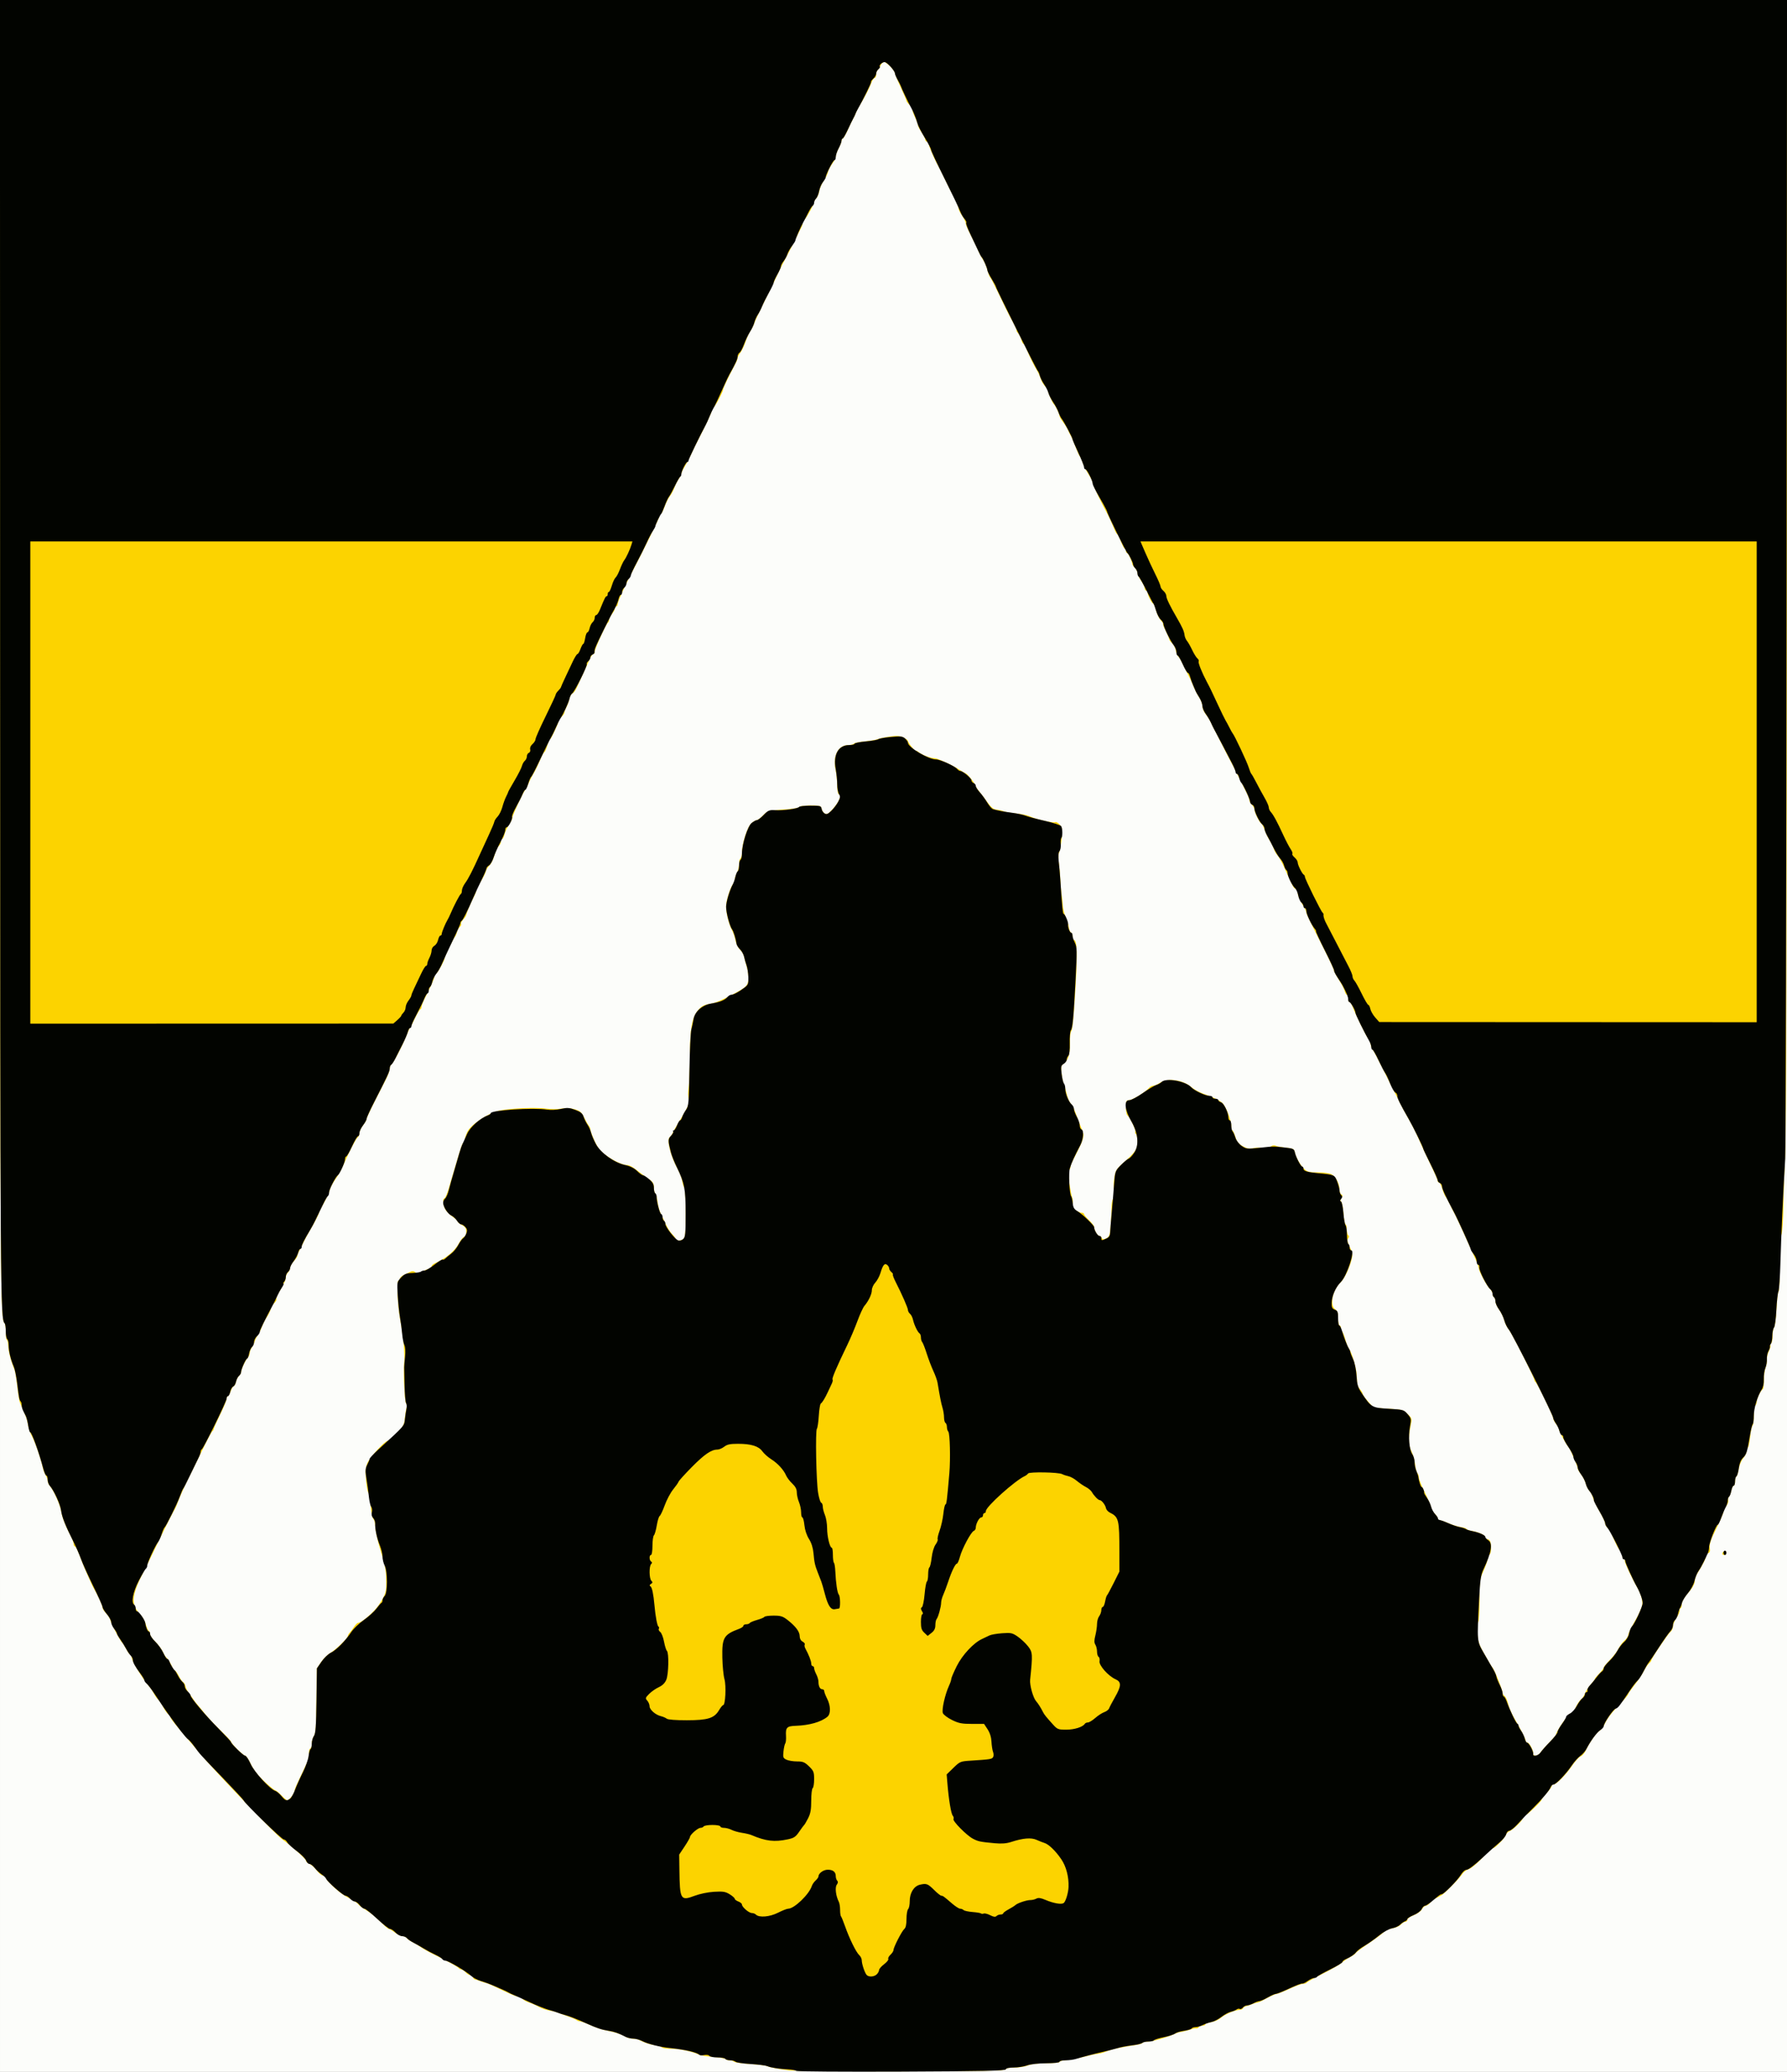
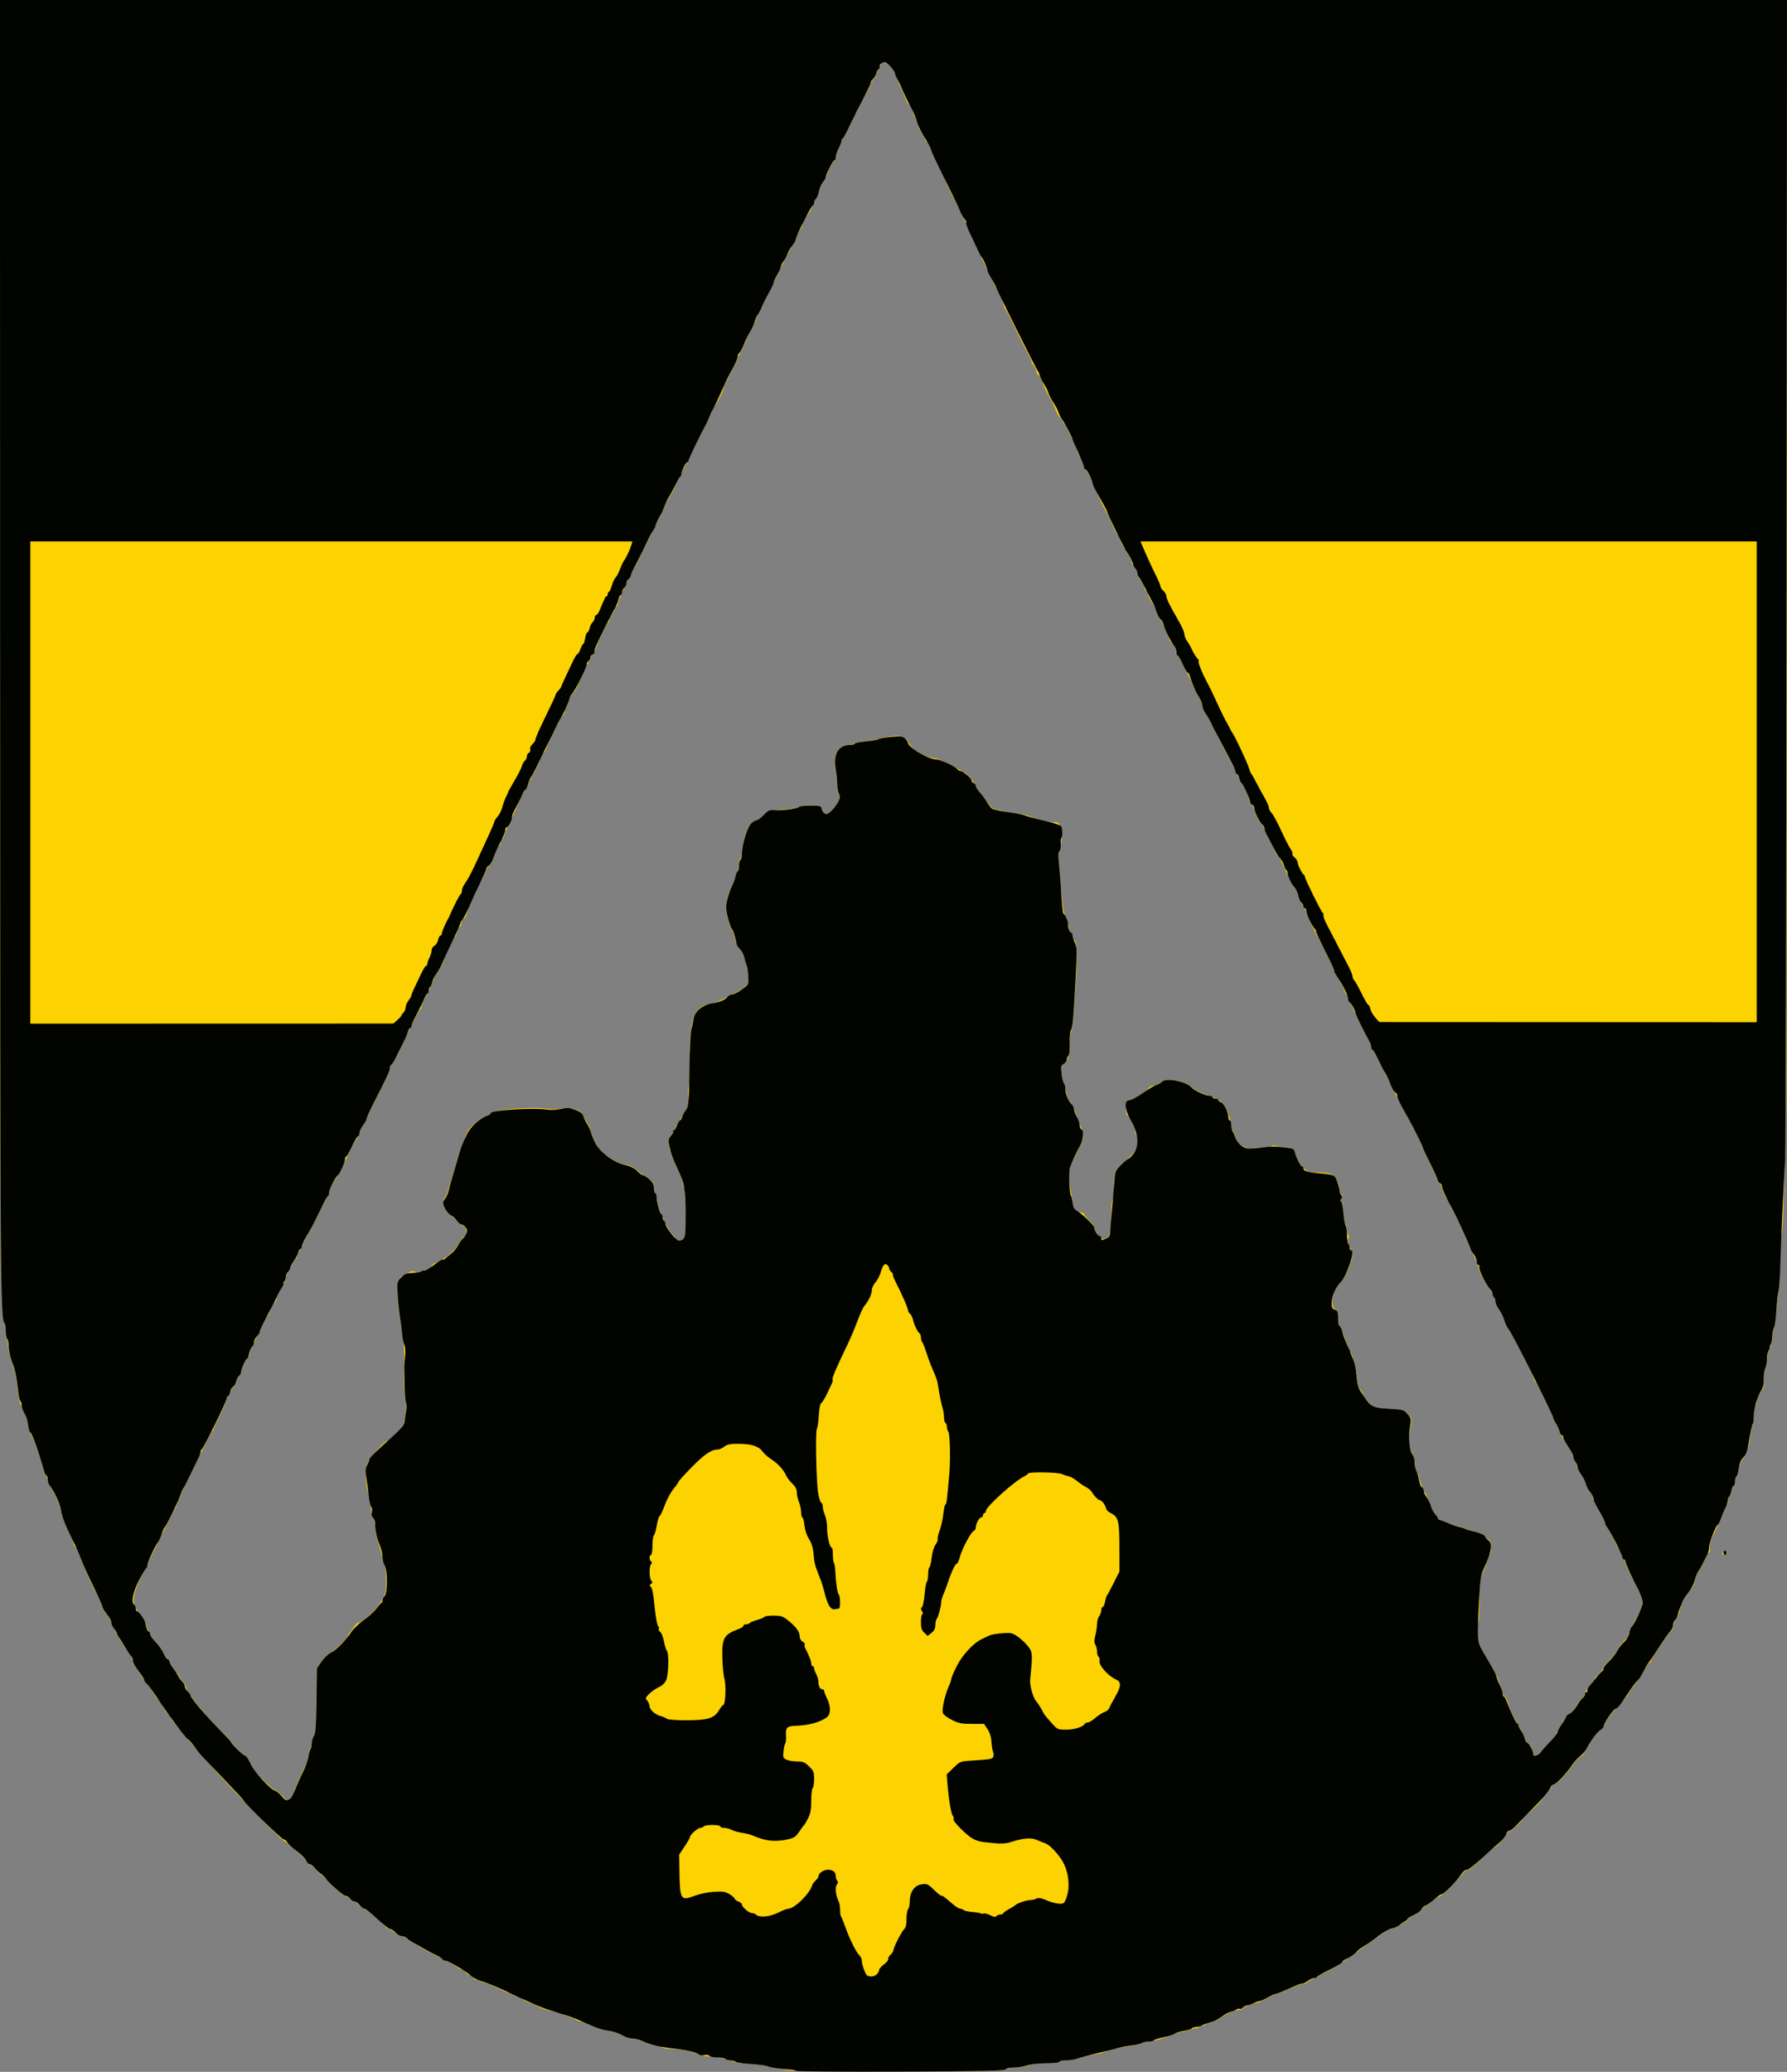
<svg xmlns="http://www.w3.org/2000/svg" xmlns:ns1="http://www.inkscape.org/namespaces/inkscape" xmlns:ns2="http://sodipodi.sourceforge.net/DTD/sodipodi-0.dtd" id="svg2993" version="1.1" ns1:version="0.47 r22583" width="1238" height="1435" ns2:docname="Cernolice_CZ_CoA.gif">
  <rect width="100%" height="100%" fill="#808080" stroke="none" />
  <defs id="defs2997">
    <ns1:perspective ns2:type="inkscape:persp3d" ns1:vp_x="0 : 0.5 : 1" ns1:vp_y="0 : 1000 : 0" ns1:vp_z="1 : 0.5 : 1" ns1:persp3d-origin="0.5 : 0.33333333 : 1" id="perspective3001" />
  </defs>
  <ns2:namedview pagecolor="#ffffff" bordercolor="#666666" borderopacity="1" objecttolerance="10" gridtolerance="10" guidetolerance="10" ns1:pageopacity="0" ns1:pageshadow="2" ns1:window-width="1280" ns1:window-height="707" id="namedview2995" showgrid="false" ns1:zoom="0.31777003" ns1:cx="224.06031" ns1:cy="717.5" ns1:window-x="0" ns1:window-y="24" ns1:window-maximized="1" ns1:current-layer="svg2993" />
  <g id="g3005" transform="translate(0.004,0)">
-     <path style="fill:#fcfdfa" d="M 0,717.5 0,0 l 619,0 619,0 0,717.5 0,717.5 -619,0 -619,0 0,-717.5 z" id="path3011" />
-     <path style="fill:#fcd300" d="m 546.5,1433.943 c -8.625,-1.159 -12.722,-1.96 -15,-2.934 -1.1,-0.47 -6.494,-1.131 -11.987,-1.469 -5.493,-0.338 -10.42,-1.048 -10.95,-1.577 -0.53,-0.53 -1.972,-0.963 -3.204,-0.963 -1.233,0 -2.478,-0.384 -2.769,-0.854 -0.29,-0.469 -4.168,-1.157 -8.618,-1.528 -4.45,-0.371 -8.851,-1.063 -9.781,-1.538 -4.09,-2.087 -13.356,-4.08 -18.97,-4.08 -3.357,0 -6.357,-0.411 -6.667,-0.913 -0.31,-0.502 -2.474,-1.203 -4.809,-1.557 -3.989,-0.605 -6.905,-1.573 -10.981,-3.647 -0.955,-0.486 -2.992,-0.883 -4.527,-0.883 -1.535,0 -3.679,-0.578 -4.764,-1.283 -2.348,-1.528 -7.631,-3.305 -12.473,-4.197 -4.083,-0.752 -7.847,-2.023 -13.739,-4.638 -2.332,-1.035 -4.829,-1.882 -5.55,-1.882 -0.721,0 -1.738,-0.376 -2.261,-0.835 -0.522,-0.459 -3.2,-1.619 -5.95,-2.578 -2.75,-0.959 -5.9,-2.126 -7,-2.593 -1.1,-0.468 -3.8,-1.141 -6,-1.496 -2.2,-0.355 -5.387,-1.452 -7.081,-2.439 -1.695,-0.987 -4.696,-2.326 -6.67,-2.978 -1.974,-0.651 -4.13,-1.836 -4.791,-2.633 -0.661,-0.797 -1.899,-1.449 -2.751,-1.449 -0.852,0 -4.284,-1.289 -7.628,-2.864 -3.343,-1.575 -7.879,-3.709 -10.079,-4.742 -2.2,-1.033 -4.45,-1.924 -5,-1.98 -0.55,-0.056 -2.267,-0.622 -3.815,-1.258 -1.548,-0.636 -3.188,-1.156 -3.643,-1.156 -0.455,0 -1.087,-0.675 -1.404,-1.5 -0.317,-0.825 -1.195,-1.5 -1.952,-1.5 -0.757,0 -2.191,-0.9 -3.186,-2 -0.995,-1.1 -2.378,-2 -3.072,-2 -0.694,0 -1.412,-0.355 -1.595,-0.789 -0.339,-0.802 -7.878,-4.947 -17.833,-9.805 -3.025,-1.476 -6.85,-3.643 -8.5,-4.815 -1.65,-1.172 -4.35,-2.796 -6,-3.609 -1.65,-0.813 -3.36,-2.041 -3.8,-2.73 -0.44,-0.688 -1.707,-1.252 -2.817,-1.252 -1.109,0 -3.492,-1.125 -5.295,-2.5 -1.803,-1.375 -3.702,-2.5 -4.221,-2.5 -0.519,0 -3.176,-2.285 -5.906,-5.078 -2.729,-2.793 -6.987,-6.264 -9.462,-7.713 -2.475,-1.449 -4.958,-3.233 -5.517,-3.964 -1.012,-1.323 -1.696,-1.769 -9.097,-5.931 -4.563,-2.566 -12.704,-10.056 -13.658,-12.565 -0.366,-0.963 -1.331,-1.75 -2.146,-1.75 -0.814,0 -2.716,-1.619 -4.225,-3.598 -1.51,-1.979 -3.782,-3.993 -5.051,-4.475 -1.268,-0.482 -2.306,-1.467 -2.306,-2.187 0,-1.171 -10.802,-10.856 -16.439,-14.739 -4.327,-2.981 -46.613,-47.062 -56.265,-58.652 -1.762,-2.116 -5.587,-6.619 -8.5,-10.006 C 120.89,1193.824 118,1190.162 118,1189.13 c 0,-0.567 -0.628,-1.39 -1.396,-1.83 -0.768,-0.44 -2.39,-2.716 -3.606,-5.059 -1.216,-2.343 -2.725,-4.593 -3.354,-5 -0.629,-0.407 -1.996,-2.315 -3.038,-4.24 -1.042,-1.925 -2.7,-4.4 -3.686,-5.5 -3.545,-3.958 -10.828,-15.806 -11.447,-18.623 -0.347,-1.582 -0.944,-2.877 -1.325,-2.877 -0.381,0 -1.579,-1.688 -2.661,-3.75 -1.082,-2.062 -2.273,-3.979 -2.645,-4.258 -1.296,-0.972 -7.543,-12.666 -8.231,-15.406 -0.381,-1.517 -1.799,-3.865 -3.152,-5.218 C 72.107,1116.016 71,1114.203 71,1113.34 c 0,-1.363 -3.419,-8.818 -6.117,-13.34 -0.492,-0.825 -1.167,-2.175 -1.498,-3 -0.332,-0.825 -1.638,-3.75 -2.903,-6.5 -1.265,-2.75 -3.043,-7.025 -3.95,-9.5 -2.667,-7.271 -3.97,-10 -4.775,-10 C 51.34,1071 51,1070.282 51,1069.404 c 0,-0.878 -0.622,-2.79 -1.383,-4.25 -4.259,-8.176 -6.624,-14.159 -7.176,-18.154 -0.601,-4.343 -5.29,-14.832 -8.083,-18.079 C 33.611,1028.053 33,1026.575 33,1025.636 c 0,-0.939 -0.631,-2.703 -1.402,-3.921 -0.771,-1.218 -1.722,-3.79 -2.113,-5.715 -1.121,-5.515 -5.37,-17.735 -7.461,-21.458 -1.047,-1.865 -2.189,-5.112 -2.536,-7.216 -0.347,-2.104 -1.049,-4.838 -1.559,-6.075 -0.51,-1.238 -1.431,-3.487 -2.045,-5 -0.614,-1.512 -1.508,-3.522 -1.986,-4.465 -0.478,-0.943 -1.354,-6.118 -1.946,-11.5 C 11.358,954.903 10.475,949.6 9.987,948.5 7.823,943.617 5.862,936.225 5.689,932.292 5.585,929.939 5.162,928.011 4.75,928.007 4.338,928.003 4,925.6 4,922.667 4,919.733 3.67,917.003 3.266,916.599 0.228,913.561 0.159,903.53 0.065,452.25 L -0.03,0 618.985,0 1238,0 l -0.084,389.25 c -0.055,253.952 -0.444,396.028 -1.119,408.75 -0.569,10.725 -1.151,27.375 -1.293,37 -0.147,9.953 -0.742,18.714 -1.38,20.315 -0.683,1.713 -1.123,9.812 -1.123,20.691 0,9.832 -0.382,18.112 -0.85,18.401 -0.467,0.289 -1.108,5.771 -1.424,12.183 -0.316,6.412 -1.058,12.142 -1.65,12.734 -0.592,0.592 -1.076,3.21 -1.076,5.817 0,2.608 -0.457,5.024 -1.016,5.369 -0.559,0.345 -0.791,0.992 -0.516,1.438 0.275,0.445 -0.201,2.216 -1.059,3.934 -0.858,1.719 -1.46,4.361 -1.338,5.871 0.122,1.511 -0.295,4.013 -0.925,5.562 -0.63,1.548 -1.146,5.448 -1.146,8.667 0,3.218 -0.338,6.002 -0.75,6.185 -1.32,0.587 -4.25,6.57 -4.25,8.679 0,1.12 -0.45,2.315 -1,2.655 -0.55,0.34 -1,3.49 -1,7 0,3.51 -0.404,6.632 -0.898,6.937 -0.494,0.305 -1.215,3.709 -1.602,7.563 -0.387,3.854 -1.108,7.258 -1.602,7.563 -0.494,0.305 -0.898,1.476 -0.898,2.602 0,1.126 -1.069,3.317 -2.376,4.87 -1.307,1.554 -2.683,4.869 -3.058,7.371 -0.375,2.501 -1.106,4.809 -1.624,5.13 -0.518,0.32 -0.942,1.906 -0.942,3.523 0,1.618 -0.414,2.941 -0.92,2.941 -0.506,0 -1.233,1.462 -1.615,3.25 -0.382,1.788 -1.143,3.807 -1.691,4.487 -0.548,0.68 -0.768,1.833 -0.488,2.562 0.28,0.729 -0.335,2.422 -1.366,3.763 -1.031,1.341 -1.884,3.129 -1.896,3.974 -0.012,0.844 -2.281,6.115 -5.043,11.714 -3.85,7.805 -4.895,10.892 -4.481,13.239 0.384,2.18 0.102,3.228 -0.979,3.643 -0.835,0.321 -1.518,1.228 -1.518,2.015 0,1.443 -2.44,6.3 -5.955,11.853 -1.044,1.65 -1.932,4.222 -1.972,5.715 -0.04,1.493 -1.343,4.193 -2.894,6 -4.534,5.279 -6.179,8.076 -6.179,10.507 0,1.253 -0.436,2.277 -0.969,2.277 -0.533,0 -0.742,0.59 -0.466,1.31 0.277,0.721 -0.638,2.99 -2.031,5.044 -1.394,2.054 -2.534,4.784 -2.534,6.067 0,1.283 -0.746,2.951 -1.657,3.706 -1.88,1.557 -13.343,18.585 -13.343,19.821 0,0.444 -0.708,1.394 -1.573,2.112 -0.865,0.718 -2.503,3.136 -3.64,5.372 -1.137,2.237 -4.029,6.57 -6.427,9.629 -2.398,3.059 -4.36,5.856 -4.36,6.215 0,0.726 -1.747,2.754 -9.002,10.451 -2.71,2.875 -5.812,7.15 -6.893,9.5 -1.081,2.35 -2.846,4.807 -3.922,5.46 -2.219,1.347 -6.893,8.002 -9.482,13.5 -0.955,2.029 -2.604,3.964 -3.666,4.3 -1.061,0.337 -3.751,3.282 -5.979,6.545 -4.375,6.41 -10.795,12.896 -12.807,12.94 -0.688,0.015 -1.25,0.476 -1.25,1.024 0,0.548 -1.575,2.74 -3.5,4.871 -1.925,2.131 -3.5,4.19 -3.5,4.576 0,1.1 -9.379,10.103 -11.288,10.836 -0.941,0.361 -1.719,1.234 -1.728,1.938 -0.02,1.561 -6.797,8.226 -9.256,9.103 -0.975,0.348 -2.052,1.43 -2.393,2.405 -0.838,2.396 -7.45,9.273 -8.915,9.273 -0.646,0 -4.094,3.126 -7.663,6.947 -3.569,3.821 -7.694,7.25 -9.166,7.619 -1.472,0.369 -3.445,1.798 -4.384,3.173 -2.47,3.621 -12.121,13.503 -14.595,14.944 -1.162,0.677 -3.012,1.659 -4.112,2.182 -1.1,0.523 -2.783,1.893 -3.74,3.043 -0.957,1.15 -2.344,2.091 -3.081,2.091 -0.737,0 -1.921,1.085 -2.631,2.41 -0.721,1.348 -3.22,3.147 -5.669,4.083 -2.408,0.92 -4.379,2.31 -4.379,3.09 0,0.779 -0.605,1.417 -1.345,1.417 -0.74,0 -2.13,0.867 -3.089,1.927 -0.959,1.06 -3.616,2.243 -5.905,2.628 -2.289,0.386 -5.077,1.656 -6.197,2.823 -1.12,1.167 -5.957,4.752 -10.75,7.965 -4.793,3.214 -8.714,6.149 -8.714,6.523 0,0.373 -1.666,1.569 -3.703,2.656 -2.037,1.088 -4.73,2.923 -5.985,4.078 -1.255,1.156 -7.126,4.525 -13.047,7.488 -5.921,2.963 -10.915,5.73 -11.098,6.149 -0.183,0.419 -1.248,0.762 -2.365,0.762 -1.118,0 -5.395,1.575 -9.506,3.5 -4.111,1.925 -8.081,3.5 -8.823,3.5 -0.742,0 -3.809,1.35 -6.816,3 -3.007,1.65 -5.93,3 -6.497,3 -0.567,0 -2.297,0.519 -3.845,1.154 -1.548,0.634 -3.482,1.285 -4.297,1.446 -0.815,0.161 -1.64,0.766 -1.833,1.346 -0.193,0.58 -1.326,1.08 -2.518,1.11 -3.16,0.082 -10.113,3.102 -13.081,5.682 -1.414,1.23 -4.375,2.524 -6.579,2.877 -2.204,0.352 -4.007,1.033 -4.007,1.513 0,0.48 -0.873,0.872 -1.941,0.872 -1.068,0 -2.226,0.462 -2.575,1.026 -0.349,0.565 -1.163,0.944 -1.809,0.842 -0.646,-0.101 -1.85,0.074 -2.675,0.39 -2.079,0.796 -7.267,2.12 -8.626,2.203 -0.619,0.037 -2.194,0.578 -3.5,1.202 -4.611,2.203 -15.555,5.337 -18.635,5.337 -1.716,0 -3.369,0.403 -3.673,0.894 -0.304,0.492 -2.243,1.136 -4.309,1.431 -7.185,1.026 -15.772,2.72 -18.256,3.601 -1.375,0.487 -3.4,1.221 -4.5,1.63 -1.1,0.409 -3.125,0.867 -4.5,1.019 -1.375,0.151 -5.425,1.034 -9,1.962 -3.575,0.928 -8.863,1.903 -11.75,2.168 -2.888,0.264 -5.25,0.889 -5.25,1.388 0,0.499 -4.064,0.907 -9.032,0.907 -5.766,0 -10.33,0.542 -12.622,1.5 -1.975,0.825 -6.198,1.5 -9.385,1.5 -3.747,0 -5.942,0.442 -6.211,1.25 -0.327,0.983 -15.778,1.277 -72.333,1.375 -39.554,0.069 -74.617,-0.238 -77.917,-0.682 z M 201.927,1244.365 c 1.14,-1.449 2.073,-3.18 2.073,-3.846 0,-0.666 0.722,-2.743 1.604,-4.615 0.882,-1.872 2.755,-5.879 4.162,-8.904 1.407,-3.025 2.935,-6.281 3.396,-7.236 0.461,-0.955 0.838,-3.318 0.838,-5.25 0,-1.933 0.45,-3.514 1,-3.514 0.55,0 1,-1.475 1,-3.277 0,-1.803 0.673,-4.238 1.495,-5.412 1.202,-1.716 1.534,-6.489 1.693,-24.343 l 0.198,-22.208 2.875,-4.34 c 1.581,-2.387 4.532,-5.337 6.557,-6.554 C 232.817,1142.46 241,1134.526 241,1133.054 c 0,-0.501 0.568,-1.506 1.263,-2.232 0.695,-0.727 2.055,-2.559 3.023,-4.071 0.968,-1.512 2.23,-2.75 2.804,-2.75 2.359,0 11.4,-7.838 14.418,-12.5 4.757,-7.346 5.203,-8.859 5.021,-17 -0.17,-7.578 -0.661,-10.089 -4.303,-22 -1.921,-6.284 -3.348,-13.251 -3.379,-16.5 -0.013,-1.375 -0.512,-3.089 -1.108,-3.81 -0.596,-0.72 -1.231,-2.745 -1.411,-4.5 -0.936,-9.104 -1.618,-13.288 -2.316,-14.19 -0.425,-0.55 -1.084,-4.424 -1.465,-8.609 -0.54,-5.942 -0.338,-8.462 0.924,-11.5 1.638,-3.943 12.074,-15.391 14.031,-15.391 0.586,0 3.389,-2.362 6.228,-5.25 4.511,-4.587 5.228,-5.881 5.678,-10.25 0.283,-2.75 0.81,-6.015 1.171,-7.255 0.361,-1.24 0.201,-2.815 -0.355,-3.5 -0.918,-1.129 -1.857,-20.698 -1.285,-26.745 0.673,-7.104 -0.363,-18.637 -2.876,-32 -1.604,-8.531 -2.352,-26 -1.114,-26 0.577,0 1.049,-0.599 1.049,-1.331 0,-0.732 1.238,-1.91 2.75,-2.617 1.512,-0.707 3.573,-1.709 4.578,-2.226 1.228,-0.632 2.306,-0.544 3.284,0.267 1.099,0.912 1.999,0.931 3.672,0.078 1.219,-0.622 3.453,-1.578 4.966,-2.126 1.512,-0.548 2.75,-1.468 2.75,-2.045 0,-0.577 1.012,-1.494 2.25,-2.037 7.762,-3.407 13.991,-8.632 16.799,-14.089 1.026,-1.995 2.56,-3.893 3.408,-4.219 0.917,-0.352 1.543,-1.812 1.543,-3.598 0,-2.328 -0.676,-3.355 -3,-4.557 -1.65,-0.853 -3,-1.974 -3,-2.49 0,-0.516 -1.618,-2.038 -3.596,-3.381 -1.978,-1.344 -4.228,-3.661 -5,-5.15 C 306.819,834.422 306.53,830 307.917,830 c 0.504,0 1.884,-3.263 3.066,-7.25 1.182,-3.987 3.079,-10.4 4.217,-14.25 4.249,-14.382 4.976,-16.49 5.877,-17.047 0.508,-0.314 0.924,-1.297 0.924,-2.184 0,-0.887 0.787,-3.283 1.75,-5.323 2.377,-5.039 14.681,-13.198 22.25,-14.754 7.814,-1.607 25.458,-2.34 32.347,-1.344 3.216,0.465 7.95,0.463 10.519,-0.004 3.169,-0.576 6.113,-0.44 9.153,0.422 3.822,1.085 4.806,1.93 6.691,5.753 1.216,2.465 2.678,5.025 3.25,5.69 0.572,0.664 1.04,1.86 1.04,2.657 0,0.797 1.302,4.303 2.893,7.792 2.281,5 4.019,7.162 8.21,10.212 5.298,3.855 11.548,6.632 14.928,6.632 0.979,0 3.602,1.462 5.83,3.25 2.227,1.788 5.87,4.483 8.095,5.99 3.415,2.314 4.045,3.277 4.045,6.191 0,1.898 0.408,3.703 0.906,4.011 0.498,0.308 1.224,2.922 1.612,5.809 0.388,2.887 1.291,6.374 2.006,7.749 0.715,1.375 2.262,4.68 3.438,7.345 1.175,2.665 3.229,5.938 4.564,7.273 1.335,1.335 2.404,2.737 2.376,3.116 -0.118,1.586 3.699,1.937 5.347,0.492 1.536,-1.348 1.75,-3.586 1.75,-18.322 0,-9.232 -0.391,-17.028 -0.869,-17.323 -0.478,-0.295 -1.148,-2.281 -1.488,-4.412 -0.341,-2.131 -1.751,-5.899 -3.133,-8.372 -5.04,-9.017 -7.916,-20.809 -5.448,-22.335 0.584,-0.361 1.476,-1.625 1.983,-2.809 0.507,-1.184 2.031,-3.953 3.387,-6.153 7.444,-12.077 8.714,-14.989 7.699,-17.657 -0.505,-1.327 -0.551,-4.62 -0.104,-7.445 0.44,-2.786 0.848,-12.678 0.906,-21.981 0.12,-19.443 1.412,-26.675 5.675,-31.775 2.195,-2.626 3.98,-3.639 7.393,-4.198 4.552,-0.745 8.352,-2.309 17.582,-7.232 8.407,-4.484 9.587,-5.661 9.905,-9.874 0.159,-2.11 -0.319,-5.862 -1.063,-8.337 -0.744,-2.475 -1.611,-5.776 -1.928,-7.335 -0.317,-1.559 -1.617,-3.809 -2.889,-5 -1.272,-1.191 -2.642,-3.965 -3.045,-6.165 -0.403,-2.2 -1.558,-5.575 -2.566,-7.5 C 504.818,639.844 503,632.442 503,627.735 c 0,-3.754 2.572,-12.16 4.653,-15.208 0.741,-1.085 1.35,-2.66 1.353,-3.5 0.003,-0.84 0.678,-2.816 1.5,-4.392 0.822,-1.575 1.494,-4.361 1.494,-6.191 0,-1.83 0.45,-3.605 1,-3.945 0.55,-0.34 1,-2.084 1,-3.877 0,-6.29 3.732,-17.983 6.504,-20.373 1.434,-1.238 3.145,-2.255 3.802,-2.261 0.657,-0.006 2.656,-1.515 4.442,-3.354 3.16,-3.253 3.522,-3.359 13.286,-3.897 5.521,-0.304 10.584,-1.002 11.252,-1.55 1.305,-1.072 4.743,-1.462 11.394,-1.294 3.47,0.088 4.235,0.471 4.5,2.254 0.176,1.181 1.142,2.644 2.148,3.25 1.546,0.932 2.438,0.422 5.768,-3.297 4.167,-4.653 6.044,-9.22 4.061,-9.881 C 580.464,549.988 580,547.585 580,544.227 c 0,-3.084 -0.54,-8.222 -1.2,-11.418 -1.962,-9.499 1.856,-16.702 8.891,-16.776 1.755,-0.018 3.441,-0.437 3.746,-0.931 0.305,-0.494 3.801,-1.224 7.769,-1.623 3.968,-0.398 7.907,-1.075 8.754,-1.505 0.847,-0.429 4.465,-1.221 8.04,-1.759 5.22,-0.787 7.14,-0.685 9.75,0.517 1.788,0.823 3.25,1.942 3.25,2.488 0,1.136 5.187,7.54 5.492,6.78 0.11,-0.275 0.997,0.161 1.97,0.969 2.207,1.831 8.425,4.216 10.883,4.173 2.01,-0.035 12.356,4.706 17.155,7.862 1.65,1.085 3.755,2.315 4.677,2.734 1.542,0.7 6.823,7.604 6.823,8.919 0,0.313 1.145,1.98 2.544,3.706 1.399,1.725 4.006,5.162 5.793,7.637 2.409,3.337 4.012,4.574 6.206,4.785 1.627,0.157 3.857,0.685 4.957,1.174 1.1,0.489 4.982,1.155 8.627,1.48 3.645,0.325 7.933,1.243 9.53,2.039 3.913,1.952 16.182,4.739 17.44,3.962 0.555,-0.343 1.92,0.426 3.033,1.71 1.775,2.047 1.946,3.196 1.387,9.342 -0.35,3.854 -1.118,8.253 -1.705,9.775 -0.652,1.688 -0.768,4.613 -0.298,7.5 0.423,2.603 0.888,7.658 1.032,11.233 0.144,3.575 0.53,8.075 0.858,10 0.328,1.925 0.731,5.525 0.896,8 0.165,2.475 1.04,6.075 1.945,8 0.904,1.925 1.915,5.188 2.245,7.25 0.331,2.062 1.031,3.75 1.556,3.75 0.525,0 0.955,1.125 0.955,2.5 0,1.375 0.4,2.5 0.889,2.5 2.34,0 2.646,9.519 1.108,34.5 -1.311,21.304 -1.982,27.729 -3.03,29.018 -0.455,0.56 -0.774,4.257 -0.709,8.215 0.123,7.518 -1.212,11.617 -4.607,14.144 -1.577,1.173 -1.747,2.193 -1.158,6.911 0.38,3.044 1.047,6.25 1.481,7.124 0.434,0.874 1.32,3.833 1.968,6.576 0.648,2.743 1.913,5.8 2.812,6.793 1.539,1.7 2.18,3.117 5.305,11.72 0.699,1.925 1.885,4.945 2.635,6.712 1.713,4.032 1.149,6.244 -4.284,16.801 -2.402,4.668 -4.136,8.488 -3.853,8.488 0.283,0 0.004,0.953 -0.619,2.117 -0.847,1.583 -0.833,4.167 0.055,10.241 0.653,4.468 1.464,8.571 1.803,9.118 0.338,0.547 0.494,2.393 0.347,4.103 -0.206,2.39 0.316,3.49 2.26,4.764 1.39,0.911 3.219,1.656 4.063,1.656 0.844,0 1.535,0.413 1.535,0.919 0,0.505 1.575,2.404 3.5,4.22 1.925,1.816 3.5,3.856 3.5,4.534 0,2.236 2.298,6.327 3.554,6.327 0.678,0 1.48,0.645 1.782,1.433 0.442,1.152 1.026,1.208 2.982,0.285 2.097,-0.99 2.518,-2.048 3.05,-7.683 0.34,-3.594 0.621,-9.321 0.625,-12.726 0.004,-3.476 0.497,-6.494 1.125,-6.882 0.699,-0.432 0.899,-2.286 0.534,-4.948 -0.321,-2.341 -0.176,-6.758 0.321,-9.816 0.778,-4.779 1.509,-6.092 5.216,-9.361 C 786.577,798.022 788,795.99 788,790.864 c 0,-2.61 -0.457,-5.028 -1.016,-5.374 -0.559,-0.345 -0.768,-1.03 -0.464,-1.522 0.622,-1.007 -3.928,-10.485 -5.501,-11.457 C 780.459,772.165 780,769.659 780,766.941 780,762.554 780.241,762 782.146,762 c 2.219,0 11.517,-5.684 13.802,-8.438 0.713,-0.859 2.029,-1.565 2.924,-1.569 0.895,-0.004 2.978,-0.901 4.628,-1.993 5.372,-3.558 15.948,-2.149 21.777,2.901 1.772,1.535 5.473,3.591 8.223,4.567 7.063,2.508 10.674,4.231 13.131,6.267 2.483,2.056 6.369,12.004 6.369,16.303 0,1.629 0.352,2.962 0.782,2.962 0.43,0 1.36,1.959 2.067,4.354 1.007,3.411 2.138,4.832 5.222,6.566 2.683,1.508 4.652,1.98 6.183,1.483 1.235,-0.401 4.408,-0.621 7.051,-0.489 2.643,0.132 5.449,-0.295 6.237,-0.949 0.839,-0.696 2.163,-0.866 3.195,-0.409 0.97,0.429 4.235,1.042 7.257,1.362 4.85,0.514 5.553,0.875 6,3.082 0.723,3.569 3.891,9.125 6.701,11.75 2.005,1.873 3.538,2.25 9.157,2.25 3.712,0 7.932,0.558 9.378,1.241 3.028,1.429 5.77,6.519 5.77,10.71 0,1.586 0.562,3.086 1.25,3.335 0.987,0.357 0.994,0.886 0.036,2.512 -0.787,1.336 -0.854,2.179 -0.19,2.401 0.563,0.188 1.287,3.82 1.608,8.071 0.322,4.252 0.97,7.73 1.44,7.73 0.471,0 0.856,1.548 0.856,3.441 0,1.893 0.472,3.733 1.049,4.089 0.611,0.378 0.69,1.132 0.189,1.809 -1.148,1.55 -0.989,2.488 1.172,6.927 1.243,2.553 1.628,4.808 1.195,7 -1.154,5.842 -5.002,14.187 -7.716,16.734 -5.724,5.37 -7.915,16.065 -3.867,18.872 1.514,1.05 1.979,2.518 1.979,6.25 0,2.683 0.45,4.878 1,4.878 0.55,0 1,0.873 1,1.941 0,1.068 0.388,2.181 0.863,2.474 0.475,0.293 1.444,2.682 2.155,5.309 0.711,2.627 1.762,5.38 2.336,6.118 2.363,3.039 5.646,14.77 5.646,20.177 0,4.239 0.506,6.258 2,7.981 1.1,1.268 2.019,2.8 2.043,3.403 0.024,0.603 1.735,3.023 3.803,5.377 l 3.76,4.28 10.276,0.626 c 9.764,0.595 10.429,0.779 13.35,3.7 3.051,3.051 3.065,3.115 1.921,8.654 -1.638,7.93 -1.432,12.989 0.699,17.168 1.018,1.997 2.131,5.995 2.473,8.885 0.342,2.89 1.084,5.716 1.649,6.28 0.565,0.565 1.029,1.949 1.033,3.077 0.003,1.127 1.789,5.633 3.967,10.012 2.179,4.379 4.226,9.17 4.55,10.646 0.324,1.476 1.464,3.475 2.533,4.443 1.069,0.967 1.943,2.364 1.943,3.104 0,0.74 0.7,1.345 1.555,1.345 0.855,0 3.499,0.886 5.875,1.968 2.376,1.083 6.177,2.265 8.445,2.628 2.268,0.363 4.125,0.993 4.125,1.401 0,0.408 1.609,1.002 3.575,1.321 4.915,0.798 9.425,2.915 9.425,4.426 0,0.691 0.627,1.256 1.393,1.256 0.766,0 1.666,0.712 2,1.582 0.907,2.364 0.732,8.223 -0.264,8.838 -0.479,0.296 -1.144,1.905 -1.478,3.576 -0.334,1.671 -1.742,5.518 -3.129,8.55 -2.324,5.08 -2.522,6.643 -2.522,19.924 0,8.184 -0.417,14.669 -0.965,15.008 -0.531,0.328 -0.793,3.617 -0.584,7.309 0.308,5.416 1.08,7.968 3.998,13.212 4.13,7.423 5.835,10.285 6.552,11 1.277,1.272 6.998,15.649 6.998,17.584 0,0.724 0.603,1.677 1.341,2.117 0.737,0.44 1.848,2.855 2.469,5.367 0.62,2.512 2.38,6.71 3.909,9.329 4.754,8.137 8.247,15.049 8.265,16.354 0.01,0.688 0.593,1.25 1.298,1.25 1.297,0 4.113,5.454 4.002,7.75 -0.102,2.095 3.392,1.393 4.978,-1 0.82,-1.238 3.572,-4.381 6.115,-6.985 2.543,-2.604 4.624,-5.052 4.624,-5.44 0,-1.992 8.374,-14.19 10.04,-14.626 1.065,-0.278 2.39,-1.562 2.945,-2.853 1.434,-3.332 3.33,-6.227 4.633,-7.073 0.615,-0.4 1.725,-2.2 2.466,-4 0.741,-1.8 2.64,-4.7 4.219,-6.444 1.579,-1.744 2.737,-3.318 2.573,-3.5 -0.164,-0.181 1.146,-1.808 2.912,-3.615 1.766,-1.806 3.211,-3.716 3.211,-4.244 0,-0.528 1.95,-2.938 4.334,-5.356 2.384,-2.418 5.054,-5.914 5.934,-7.768 0.88,-1.855 2.755,-4.376 4.166,-5.603 1.411,-1.227 2.566,-2.982 2.566,-3.9 0,-0.918 2.048,-5.162 4.551,-9.431 2.503,-4.269 4.802,-9.312 5.109,-11.206 0.509,-3.138 -0.859,-7.835 -3.701,-12.708 -3.605,-6.18 -8.801,-17.445 -8.369,-18.145 0.291,-0.47 0.052,-0.855 -0.53,-0.855 -0.582,0 -1.059,-0.839 -1.059,-1.865 0,-1.026 -0.799,-2.938 -1.776,-4.25 -1.723,-2.314 -2.248,-3.344 -5.603,-10.997 -0.871,-1.987 -2.267,-4.179 -3.102,-4.872 -0.835,-0.693 -1.518,-2 -1.518,-2.904 0,-0.904 -1.736,-4.615 -3.859,-8.247 -2.122,-3.632 -4.181,-7.9 -4.574,-9.484 -0.393,-1.584 -1.523,-3.781 -2.51,-4.881 -0.987,-1.1 -2.114,-3.35 -2.504,-5 -0.39,-1.65 -1.799,-4.433 -3.131,-6.183 -1.332,-1.751 -2.422,-3.648 -2.422,-4.216 0,-0.568 -0.737,-2.736 -1.639,-4.817 -0.901,-2.081 -2.119,-4.909 -2.707,-6.284 -0.588,-1.375 -1.605,-3.175 -2.262,-4 -1.971,-2.476 -6.393,-10.801 -6.393,-12.035 0,-0.632 -0.9,-2.294 -2,-3.692 -1.1,-1.398 -2,-3.17 -2,-3.938 0,-1.698 -11.196,-24.7 -12.25,-25.169 -0.412,-0.183 -0.75,-0.772 -0.75,-1.308 0,-1.707 -16.045,-33.276 -17.972,-35.359 -1.017,-1.1 -2.33,-3.812 -2.917,-6.026 -0.587,-2.214 -2.203,-5.564 -3.589,-7.444 -1.387,-1.88 -2.522,-4.429 -2.522,-5.665 0,-1.236 -0.45,-2.525 -1,-2.865 -0.55,-0.34 -1,-1.422 -1,-2.404 0,-0.982 -0.902,-2.602 -2.004,-3.6 -1.92,-1.737 -7.377,-11.863 -7.535,-13.979 -0.103,-1.388 -1.207,-4.26 -3.465,-9.017 -1.044,-2.2 -3.079,-6.7 -4.521,-10 -3.247,-7.43 -8.443,-18.493 -9.629,-20.5 -0.488,-0.825 -1.597,-3.075 -2.466,-5 -0.869,-1.925 -2.132,-4.175 -2.807,-5 -0.675,-0.825 -1.774,-3.413 -2.44,-5.75 -0.667,-2.337 -1.645,-4.25 -2.173,-4.25 -0.528,0 -0.96,-0.501 -0.96,-1.113 0,-0.612 -2.222,-5.675 -4.938,-11.25 -2.716,-5.575 -6.316,-13.362 -8,-17.304 -1.684,-3.942 -4.974,-10.475 -7.312,-14.52 -2.338,-4.044 -5.087,-9.144 -6.11,-11.333 -1.023,-2.189 -2.252,-4.655 -2.73,-5.48 -0.479,-0.825 -4.104,-8.025 -8.057,-16 -3.953,-7.975 -7.505,-14.725 -7.894,-15 -0.389,-0.275 -1.024,-1.957 -1.41,-3.739 -0.386,-1.781 -1.096,-3.482 -1.576,-3.779 C 947.075,718.928 939.251,703.059 937.011,697.25 936.321,695.462 935.362,694 934.879,694 934.395,694 934,692.875 934,691.5 c 0,-1.375 -0.401,-2.5 -0.892,-2.5 -0.49,0 -1.176,-1.133 -1.523,-2.517 -0.347,-1.384 -2.196,-4.963 -4.108,-7.952 C 925.564,675.542 924,672.558 924,671.9 c 0,-0.658 -2.991,-7.092 -6.648,-14.298 C 906.918,637.037 905.005,633.055 904.927,631.734 904.887,631.055 903.993,629.15 902.942,627.5 900.324,623.393 899,620.216 899,618.042 c 0,-1.005 -0.641,-2.074 -1.424,-2.375 -1.432,-0.549 -1.852,-1.336 -7.552,-14.147 -1.708,-3.839 -3.936,-7.889 -4.95,-9 -1.014,-1.111 -2.186,-3.145 -2.605,-4.52 -0.419,-1.375 -1.751,-4.075 -2.961,-6 -1.21,-1.925 -2.753,-5.184 -3.429,-7.242 -0.676,-2.058 -1.757,-4.083 -2.404,-4.5 C 872.283,569.36 869,562.534 869,560.538 c 0,-0.767 -0.754,-2.148 -1.675,-3.069 -0.921,-0.921 -1.741,-2.416 -1.823,-3.321 -0.082,-0.906 -1.07,-3.447 -2.196,-5.647 -1.127,-2.2 -3.496,-6.925 -5.266,-10.5 -1.77,-3.575 -4.311,-8.525 -5.648,-11 -1.337,-2.475 -4.23,-8.1 -6.429,-12.5 -2.199,-4.4 -4.388,-8.675 -4.865,-9.5 -0.477,-0.825 -1.47,-2.85 -2.207,-4.5 -0.737,-1.65 -2.365,-4.272 -3.616,-5.827 C 834.024,493.119 833,490.636 833,489.155 c 0,-1.48 -1.032,-4.258 -2.294,-6.173 -1.262,-1.915 -3.099,-5.507 -4.083,-7.982 -0.984,-2.475 -2.42,-5.625 -3.192,-7 -0.771,-1.375 -2.51,-4.821 -3.863,-7.658 -1.353,-2.837 -2.884,-5.419 -3.401,-5.739 -0.517,-0.319 -1.225,-2.099 -1.573,-3.955 -0.348,-1.856 -1.524,-4.18 -2.613,-5.166 C 810.891,444.497 810,443.263 810,442.74 c 0,-0.522 -1.106,-3.153 -2.459,-5.845 C 806.189,434.203 805.367,432 805.716,432 c 0.348,0 -0.317,-1.012 -1.479,-2.25 -1.162,-1.238 -2.683,-4.388 -3.382,-7 C 800.156,420.137 799.261,418 798.866,418 797.958,418 795,412.145 795,410.346 795,409.606 794.55,409 794,409 c -0.55,0 -1,-0.699 -1,-1.553 0,-0.854 -1.125,-3.209 -2.5,-5.232 -1.375,-2.023 -2.5,-4.442 -2.5,-5.376 0,-0.933 -0.787,-2.486 -1.75,-3.451 -0.963,-0.965 -1.806,-2.234 -1.873,-2.821 C 784.131,388.446 781.543,383 780.781,383 780.351,383 780,382.325 780,381.5 c 0,-0.825 -0.351,-1.5 -0.78,-1.5 -0.429,0 -1.653,-2.25 -2.72,-5 -1.067,-2.75 -2.181,-5 -2.476,-5 -0.295,0 -1.063,-1.238 -1.707,-2.75 -2.27,-5.328 -4.286,-9.766 -5.111,-11.25 C 763.009,348.453 757,335.786 757,334.484 c 0,-0.893 -1.252,-3.505 -2.781,-5.804 -1.53,-2.299 -3.393,-5.98 -4.141,-8.18 -0.748,-2.2 -1.662,-4.225 -2.031,-4.5 -0.369,-0.275 -1.691,-3.2 -2.938,-6.5 -1.247,-3.3 -2.682,-6.675 -3.19,-7.5 -0.508,-0.825 -1.403,-2.623 -1.99,-3.996 -0.586,-1.373 -2.16,-3.93 -3.498,-5.683 C 735.094,290.568 734,288.631 734,288.017 734,286.797 731.092,280.804 730.11,280 729.13,279.197 726,272.055 726,270.621 c 0,-0.721 -0.883,-2.11 -1.962,-3.087 -1.079,-0.977 -2.492,-3.409 -3.139,-5.405 -0.647,-1.996 -1.917,-4.754 -2.823,-6.129 -1.622,-2.464 -4.512,-8.389 -7.194,-14.75 -0.754,-1.788 -1.662,-3.25 -2.018,-3.25 -0.356,0 -0.956,-1.238 -1.334,-2.75 -0.377,-1.512 -1.396,-3.538 -2.263,-4.5 -0.867,-0.963 -1.318,-1.75 -1.001,-1.75 0.502,0 -1.437,-4.021 -5.081,-10.538 -0.603,-1.079 -3.677,-7.362 -6.83,-13.962 -3.153,-6.6 -6.051,-12.225 -6.44,-12.5 -0.389,-0.275 -1.25,-2.521 -1.914,-4.991 -0.664,-2.47 -1.98,-5.62 -2.926,-7 -0.945,-1.38 -2.496,-4.309 -3.445,-6.509 -0.949,-2.2 -2.154,-4.787 -2.678,-5.75 -0.523,-0.963 -1.325,-2.538 -1.782,-3.5 -0.457,-0.963 -1.582,-3.249 -2.5,-5.081 -0.918,-1.832 -1.669,-3.95 -1.669,-4.706 0,-0.756 -1.125,-3.032 -2.5,-5.059 -1.375,-2.026 -2.5,-4.348 -2.5,-5.159 0,-1.267 -2.03,-5.709 -6.282,-13.746 -0.582,-1.1 -2.349,-4.7 -3.927,-8 -1.578,-3.3 -3.282,-6.675 -3.787,-7.5 -1.903,-3.111 -5.689,-11.605 -6.353,-14.25 C 643.272,99.237 642.52,98 641.981,98 641.441,98 641,97.429 641,96.732 c 0,-0.697 -1.125,-2.923 -2.5,-4.947 -1.375,-2.023 -2.515,-4.265 -2.534,-4.982 C 635.947,86.086 635.063,83.7 634,81.5 632.937,79.3 632.053,76.782 632.034,75.905 632.015,75.028 631.1,73.495 630,72.5 c -1.1,-0.995 -2,-2.164 -2,-2.596 0,-0.432 -1.8,-4.664 -4,-9.404 -2.2,-4.74 -4.013,-9.154 -4.029,-9.809 C 619.926,48.861 614.224,43 612.489,43 c -0.846,0 -1.95,1.081 -2.452,2.403 -0.502,1.322 -1.391,2.698 -1.975,3.059 C 607.478,48.823 607,50.216 607,51.559 607,52.902 606.539,54 605.975,54 c -0.564,0 -1.487,1.238 -2.052,2.75 -1.459,3.907 -4.58,10.088 -7.449,14.75 -1.354,2.2 -2.732,4.675 -3.064,5.5 -0.332,0.825 -0.782,1.95 -1,2.5 -0.219,0.55 -0.796,1.675 -1.283,2.5 -0.487,0.825 -2.148,4.312 -3.69,7.75 C 585.894,93.188 584.265,96 583.816,96 583.367,96 583,96.677 583,97.504 c 0,0.827 -0.9,3.183 -2,5.235 -1.1,2.052 -2,4.556 -2,5.563 0,1.007 -1.066,3.264 -2.369,5.015 -1.303,1.751 -2.641,4.341 -2.975,5.756 -0.333,1.415 -1.678,4.153 -2.989,6.085 -1.311,1.931 -2.69,5.147 -3.065,7.145 -0.375,1.998 -1.339,4.29 -2.142,5.094 -0.803,0.803 -1.461,1.969 -1.461,2.59 0,1.371 -4.655,9.9 -6.599,12.093 -0.77,0.868 -1.401,2.112 -1.401,2.764 0,0.652 -0.439,1.966 -0.975,2.921 -0.536,0.955 -2.055,3.986 -3.376,6.736 -1.321,2.75 -3.72,7.475 -5.331,10.5 -4.786,8.987 -4.932,9.276 -7.589,15 -1.404,3.025 -5.459,11.35 -9.01,18.5 -3.552,7.15 -6.8,14.125 -7.219,15.5 -0.419,1.375 -1.55,3.625 -2.512,5 -0.963,1.375 -2.497,4.75 -3.41,7.5 -0.913,2.75 -2.541,6.219 -3.618,7.71 -1.077,1.49 -1.959,3.184 -1.959,3.764 0,0.95 -0.621,2.354 -3.11,7.027 -3.261,6.124 -6.888,13.815 -6.875,14.579 0.027,1.581 -5.451,11.879 -6.766,12.721 -0.688,0.44 -1.25,1.488 -1.25,2.328 0,1.293 -3.196,8.074 -11.252,23.872 -0.841,1.65 -2.34,4.8 -3.331,7 -0.99,2.2 -2.84,5.679 -4.109,7.73 -1.27,2.052 -2.308,4.232 -2.308,4.846 0,0.614 -0.831,2.31 -1.847,3.77 -1.016,1.46 -2.35,4.138 -2.964,5.951 -0.615,1.813 -1.99,4.407 -3.057,5.763 -1.067,1.356 -2.747,4.71 -3.733,7.453 C 459.412,353.756 458.244,356 457.802,356 457.361,356 457,356.577 457,357.282 457,358.281 444.375,384.058 438.281,395.5 433.501,404.475 428,416.579 428,418.119 428,419.154 427.55,420 427,420 c -0.55,0 -1,0.614 -1,1.365 0,0.751 -0.9,2.509 -2,3.908 -1.1,1.398 -2,3.222 -2,4.052 0,0.83 -0.345,1.659 -0.767,1.842 C 420.148,431.638 412,449.513 412,451.421 412,452.29 411.571,453 411.047,453 c -0.524,0 -1.692,1.688 -2.595,3.75 -0.903,2.062 -2.89,6.45 -4.414,9.75 -1.525,3.3 -3.505,7.639 -4.4,9.641 -0.895,2.003 -2.262,3.885 -3.038,4.182 -0.776,0.298 -1.72,1.952 -2.099,3.676 -0.379,1.724 -1.318,4.342 -2.088,5.818 -0.77,1.475 -1.402,3.175 -1.406,3.778 -0.003,0.602 -0.906,1.909 -2.006,2.905 -1.1,0.995 -2,2.246 -2,2.78 0,1.537 -5.203,12.72 -5.918,12.72 -0.355,0 -1.243,2.025 -1.974,4.5 -0.731,2.475 -1.646,4.5 -2.034,4.5 -0.388,0 -1.767,2.587 -3.064,5.75 -1.297,3.163 -3.32,7.325 -4.495,9.25 -1.175,1.925 -2.759,5.075 -3.519,7 -0.76,1.925 -1.671,3.725 -2.024,4 -1.136,0.885 -8.971,17.673 -8.971,19.224 0,0.824 -1.079,3.087 -2.397,5.029 -1.318,1.943 -2.704,4.93 -3.079,6.64 C 349.148,579.602 348.427,581 347.921,581 347.414,581 347,581.845 347,582.878 c 0,1.033 -0.654,2.42 -1.453,3.084 -0.799,0.663 -2.139,3.564 -2.977,6.446 -0.838,2.882 -2.393,6.028 -3.457,6.99 -1.063,0.962 -2.206,2.838 -2.54,4.168 -0.334,1.33 -1.949,4.535 -3.59,7.122 -1.641,2.587 -2.983,5.254 -2.983,5.927 0,0.673 -0.669,2.497 -1.487,4.054 C 326.361,624.768 323,632.746 323,633.757 c 0,0.476 -0.923,1.857 -2.051,3.068 -1.128,1.211 -1.808,2.595 -1.511,3.075 0.297,0.481 -0.086,1.393 -0.851,2.028 -0.765,0.635 -1.696,2.369 -2.068,3.853 -0.373,1.484 -1.028,2.928 -1.457,3.209 -0.789,0.516 -7.062,13.631 -7.062,14.764 0,1.38 -4.202,9.169 -5.55,10.287 -0.797,0.662 -1.45,1.681 -1.45,2.265 0,1.171 -2.836,7.612 -6.577,14.936 -1.332,2.608 -2.423,5.421 -2.423,6.25 0,0.829 -0.338,1.515 -0.75,1.524 -0.412,0.009 -2.1,2.822 -3.75,6.25 -1.65,3.428 -3.229,6.459 -3.509,6.734 -0.28,0.275 -1.598,3.2 -2.929,6.5 -2.791,6.921 -8.816,18.23 -10.152,19.056 -0.501,0.309 -0.916,1.548 -0.923,2.753 -0.007,1.205 -1.284,4.666 -2.837,7.691 C 257.171,767.434 254,773.935 254,774.966 c 0,0.642 -1.125,2.642 -2.5,4.445 -1.375,1.803 -2.5,4.193 -2.5,5.311 0,1.118 -0.586,2.519 -1.301,3.113 -1.276,1.059 -6.568,11.404 -10.24,20.018 -1.021,2.394 -3.325,6.419 -5.121,8.945 -1.796,2.526 -3.55,5.887 -3.897,7.47 -0.348,1.583 -2.164,5.588 -4.037,8.901 -1.873,3.313 -3.405,6.346 -3.405,6.739 0,0.867 -3.21,7.126 -6.459,12.592 -1.307,2.2 -3.129,5.575 -4.049,7.5 -0.919,1.925 -2.306,4.694 -3.082,6.154 -0.776,1.46 -1.41,3.124 -1.41,3.698 0,0.574 -1.125,2.258 -2.5,3.742 -1.375,1.484 -2.5,3.5 -2.5,4.48 0,0.98 -0.675,2.458 -1.5,3.283 -0.825,0.825 -1.503,2.32 -1.506,3.321 -0.006,1.816 -0.733,3.408 -4.856,10.636 -1.197,2.098 -1.953,4.175 -1.68,4.616 0.273,0.441 -0.353,1.57 -1.391,2.509 -1.038,0.939 -2.182,2.884 -2.543,4.323 -0.361,1.438 -1.496,3.794 -2.521,5.234 -1.026,1.44 -2.64,4.618 -3.589,7.061 -0.948,2.443 -2.276,5.117 -2.951,5.942 -0.675,0.825 -1.565,2.625 -1.98,4 -0.414,1.375 -1.367,3.388 -2.118,4.473 -0.751,1.085 -1.365,2.74 -1.365,3.679 0,0.938 -0.562,2.301 -1.25,3.027 -1.6,1.691 -4.75,8.478 -4.75,10.233 0,0.739 -0.646,1.88 -1.436,2.535 -0.79,0.655 -1.725,2.51 -2.079,4.122 -0.354,1.612 -1.029,2.931 -1.5,2.931 -0.471,0 -1.425,1.575 -2.121,3.5 -0.696,1.925 -1.625,3.5 -2.065,3.5 -0.44,0 -0.799,0.824 -0.799,1.83 0,1.006 -2.025,5.936 -4.5,10.954 -2.475,5.018 -4.5,9.557 -4.5,10.087 0,0.53 -0.361,1.113 -0.801,1.296 -0.441,0.183 -3.191,5.283 -6.111,11.333 -2.921,6.05 -7.553,15.485 -10.294,20.967 -2.741,5.482 -5.901,12.457 -7.022,15.5 -1.121,3.043 -2.375,5.983 -2.788,6.533 -0.891,1.188 -8.401,16.189 -14.768,29.5 -2.499,5.225 -4.901,10.175 -5.338,11 -9.908,18.722 -10.604,24.799 -3.69,32.201 1.531,1.639 3.253,4.721 3.826,6.848 0.573,2.127 1.479,4.138 2.014,4.468 0.535,0.331 0.973,1.386 0.973,2.346 0,0.96 1.605,3.296 3.566,5.191 1.961,1.895 4.3,5.021 5.198,6.946 0.898,1.925 2.034,3.777 2.525,4.115 1.044,0.72 3.405,4.626 4.312,7.135 0.348,0.963 1.021,1.75 1.496,1.75 0.475,0 1.76,1.758 2.857,3.908 1.096,2.149 2.46,4.063 3.03,4.253 0.57,0.19 1.234,1.368 1.474,2.618 0.241,1.25 1.249,3.334 2.24,4.631 0.991,1.297 2.478,3.385 3.303,4.639 0.825,1.254 2.175,3.002 3,3.883 0.825,0.881 3.075,3.616 5,6.076 1.925,2.46 6.763,7.622 10.75,11.47 3.987,3.848 7.25,7.332 7.25,7.741 0,1.263 8.584,9.78 9.857,9.78 0.66,0 2.424,2.616 3.921,5.814 1.843,3.937 4.862,7.811 9.349,12 3.645,3.402 7.044,6.186 7.554,6.186 0.51,0 2.453,1.575 4.319,3.5 1.866,1.925 3.721,3.5 4.124,3.5 0.402,0 1.664,-1.186 2.804,-2.635 z m 991.302,-168.553 c 0.618,-1.854 2.771,-2.162 2.771,-0.396 0,0.871 -0.713,1.583 -1.583,1.583 -0.871,0 -1.405,-0.534 -1.188,-1.188 z" id="path3009" />
+     <path style="fill:#fcd300" d="m 546.5,1433.943 c -8.625,-1.159 -12.722,-1.96 -15,-2.934 -1.1,-0.47 -6.494,-1.131 -11.987,-1.469 -5.493,-0.338 -10.42,-1.048 -10.95,-1.577 -0.53,-0.53 -1.972,-0.963 -3.204,-0.963 -1.233,0 -2.478,-0.384 -2.769,-0.854 -0.29,-0.469 -4.168,-1.157 -8.618,-1.528 -4.45,-0.371 -8.851,-1.063 -9.781,-1.538 -4.09,-2.087 -13.356,-4.08 -18.97,-4.08 -3.357,0 -6.357,-0.411 -6.667,-0.913 -0.31,-0.502 -2.474,-1.203 -4.809,-1.557 -3.989,-0.605 -6.905,-1.573 -10.981,-3.647 -0.955,-0.486 -2.992,-0.883 -4.527,-0.883 -1.535,0 -3.679,-0.578 -4.764,-1.283 -2.348,-1.528 -7.631,-3.305 -12.473,-4.197 -4.083,-0.752 -7.847,-2.023 -13.739,-4.638 -2.332,-1.035 -4.829,-1.882 -5.55,-1.882 -0.721,0 -1.738,-0.376 -2.261,-0.835 -0.522,-0.459 -3.2,-1.619 -5.95,-2.578 -2.75,-0.959 -5.9,-2.126 -7,-2.593 -1.1,-0.468 -3.8,-1.141 -6,-1.496 -2.2,-0.355 -5.387,-1.452 -7.081,-2.439 -1.695,-0.987 -4.696,-2.326 -6.67,-2.978 -1.974,-0.651 -4.13,-1.836 -4.791,-2.633 -0.661,-0.797 -1.899,-1.449 -2.751,-1.449 -0.852,0 -4.284,-1.289 -7.628,-2.864 -3.343,-1.575 -7.879,-3.709 -10.079,-4.742 -2.2,-1.033 -4.45,-1.924 -5,-1.98 -0.55,-0.056 -2.267,-0.622 -3.815,-1.258 -1.548,-0.636 -3.188,-1.156 -3.643,-1.156 -0.455,0 -1.087,-0.675 -1.404,-1.5 -0.317,-0.825 -1.195,-1.5 -1.952,-1.5 -0.757,0 -2.191,-0.9 -3.186,-2 -0.995,-1.1 -2.378,-2 -3.072,-2 -0.694,0 -1.412,-0.355 -1.595,-0.789 -0.339,-0.802 -7.878,-4.947 -17.833,-9.805 -3.025,-1.476 -6.85,-3.643 -8.5,-4.815 -1.65,-1.172 -4.35,-2.796 -6,-3.609 -1.65,-0.813 -3.36,-2.041 -3.8,-2.73 -0.44,-0.688 -1.707,-1.252 -2.817,-1.252 -1.109,0 -3.492,-1.125 -5.295,-2.5 -1.803,-1.375 -3.702,-2.5 -4.221,-2.5 -0.519,0 -3.176,-2.285 -5.906,-5.078 -2.729,-2.793 -6.987,-6.264 -9.462,-7.713 -2.475,-1.449 -4.958,-3.233 -5.517,-3.964 -1.012,-1.323 -1.696,-1.769 -9.097,-5.931 -4.563,-2.566 -12.704,-10.056 -13.658,-12.565 -0.366,-0.963 -1.331,-1.75 -2.146,-1.75 -0.814,0 -2.716,-1.619 -4.225,-3.598 -1.51,-1.979 -3.782,-3.993 -5.051,-4.475 -1.268,-0.482 -2.306,-1.467 -2.306,-2.187 0,-1.171 -10.802,-10.856 -16.439,-14.739 -4.327,-2.981 -46.613,-47.062 -56.265,-58.652 -1.762,-2.116 -5.587,-6.619 -8.5,-10.006 C 120.89,1193.824 118,1190.162 118,1189.13 c 0,-0.567 -0.628,-1.39 -1.396,-1.83 -0.768,-0.44 -2.39,-2.716 -3.606,-5.059 -1.216,-2.343 -2.725,-4.593 -3.354,-5 -0.629,-0.407 -1.996,-2.315 -3.038,-4.24 -1.042,-1.925 -2.7,-4.4 -3.686,-5.5 -3.545,-3.958 -10.828,-15.806 -11.447,-18.623 -0.347,-1.582 -0.944,-2.877 -1.325,-2.877 -0.381,0 -1.579,-1.688 -2.661,-3.75 -1.082,-2.062 -2.273,-3.979 -2.645,-4.258 -1.296,-0.972 -7.543,-12.666 -8.231,-15.406 -0.381,-1.517 -1.799,-3.865 -3.152,-5.218 C 72.107,1116.016 71,1114.203 71,1113.34 c 0,-1.363 -3.419,-8.818 -6.117,-13.34 -0.492,-0.825 -1.167,-2.175 -1.498,-3 -0.332,-0.825 -1.638,-3.75 -2.903,-6.5 -1.265,-2.75 -3.043,-7.025 -3.95,-9.5 -2.667,-7.271 -3.97,-10 -4.775,-10 C 51.34,1071 51,1070.282 51,1069.404 c 0,-0.878 -0.622,-2.79 -1.383,-4.25 -4.259,-8.176 -6.624,-14.159 -7.176,-18.154 -0.601,-4.343 -5.29,-14.832 -8.083,-18.079 C 33.611,1028.053 33,1026.575 33,1025.636 c 0,-0.939 -0.631,-2.703 -1.402,-3.921 -0.771,-1.218 -1.722,-3.79 -2.113,-5.715 -1.121,-5.515 -5.37,-17.735 -7.461,-21.458 -1.047,-1.865 -2.189,-5.112 -2.536,-7.216 -0.347,-2.104 -1.049,-4.838 -1.559,-6.075 -0.51,-1.238 -1.431,-3.487 -2.045,-5 -0.614,-1.512 -1.508,-3.522 -1.986,-4.465 -0.478,-0.943 -1.354,-6.118 -1.946,-11.5 C 11.358,954.903 10.475,949.6 9.987,948.5 7.823,943.617 5.862,936.225 5.689,932.292 5.585,929.939 5.162,928.011 4.75,928.007 4.338,928.003 4,925.6 4,922.667 4,919.733 3.67,917.003 3.266,916.599 0.228,913.561 0.159,903.53 0.065,452.25 L -0.03,0 618.985,0 1238,0 l -0.084,389.25 c -0.055,253.952 -0.444,396.028 -1.119,408.75 -0.569,10.725 -1.151,27.375 -1.293,37 -0.147,9.953 -0.742,18.714 -1.38,20.315 -0.683,1.713 -1.123,9.812 -1.123,20.691 0,9.832 -0.382,18.112 -0.85,18.401 -0.467,0.289 -1.108,5.771 -1.424,12.183 -0.316,6.412 -1.058,12.142 -1.65,12.734 -0.592,0.592 -1.076,3.21 -1.076,5.817 0,2.608 -0.457,5.024 -1.016,5.369 -0.559,0.345 -0.791,0.992 -0.516,1.438 0.275,0.445 -0.201,2.216 -1.059,3.934 -0.858,1.719 -1.46,4.361 -1.338,5.871 0.122,1.511 -0.295,4.013 -0.925,5.562 -0.63,1.548 -1.146,5.448 -1.146,8.667 0,3.218 -0.338,6.002 -0.75,6.185 -1.32,0.587 -4.25,6.57 -4.25,8.679 0,1.12 -0.45,2.315 -1,2.655 -0.55,0.34 -1,3.49 -1,7 0,3.51 -0.404,6.632 -0.898,6.937 -0.494,0.305 -1.215,3.709 -1.602,7.563 -0.387,3.854 -1.108,7.258 -1.602,7.563 -0.494,0.305 -0.898,1.476 -0.898,2.602 0,1.126 -1.069,3.317 -2.376,4.87 -1.307,1.554 -2.683,4.869 -3.058,7.371 -0.375,2.501 -1.106,4.809 -1.624,5.13 -0.518,0.32 -0.942,1.906 -0.942,3.523 0,1.618 -0.414,2.941 -0.92,2.941 -0.506,0 -1.233,1.462 -1.615,3.25 -0.382,1.788 -1.143,3.807 -1.691,4.487 -0.548,0.68 -0.768,1.833 -0.488,2.562 0.28,0.729 -0.335,2.422 -1.366,3.763 -1.031,1.341 -1.884,3.129 -1.896,3.974 -0.012,0.844 -2.281,6.115 -5.043,11.714 -3.85,7.805 -4.895,10.892 -4.481,13.239 0.384,2.18 0.102,3.228 -0.979,3.643 -0.835,0.321 -1.518,1.228 -1.518,2.015 0,1.443 -2.44,6.3 -5.955,11.853 -1.044,1.65 -1.932,4.222 -1.972,5.715 -0.04,1.493 -1.343,4.193 -2.894,6 -4.534,5.279 -6.179,8.076 -6.179,10.507 0,1.253 -0.436,2.277 -0.969,2.277 -0.533,0 -0.742,0.59 -0.466,1.31 0.277,0.721 -0.638,2.99 -2.031,5.044 -1.394,2.054 -2.534,4.784 -2.534,6.067 0,1.283 -0.746,2.951 -1.657,3.706 -1.88,1.557 -13.343,18.585 -13.343,19.821 0,0.444 -0.708,1.394 -1.573,2.112 -0.865,0.718 -2.503,3.136 -3.64,5.372 -1.137,2.237 -4.029,6.57 -6.427,9.629 -2.398,3.059 -4.36,5.856 -4.36,6.215 0,0.726 -1.747,2.754 -9.002,10.451 -2.71,2.875 -5.812,7.15 -6.893,9.5 -1.081,2.35 -2.846,4.807 -3.922,5.46 -2.219,1.347 -6.893,8.002 -9.482,13.5 -0.955,2.029 -2.604,3.964 -3.666,4.3 -1.061,0.337 -3.751,3.282 -5.979,6.545 -4.375,6.41 -10.795,12.896 -12.807,12.94 -0.688,0.015 -1.25,0.476 -1.25,1.024 0,0.548 -1.575,2.74 -3.5,4.871 -1.925,2.131 -3.5,4.19 -3.5,4.576 0,1.1 -9.379,10.103 -11.288,10.836 -0.941,0.361 -1.719,1.234 -1.728,1.938 -0.02,1.561 -6.797,8.226 -9.256,9.103 -0.975,0.348 -2.052,1.43 -2.393,2.405 -0.838,2.396 -7.45,9.273 -8.915,9.273 -0.646,0 -4.094,3.126 -7.663,6.947 -3.569,3.821 -7.694,7.25 -9.166,7.619 -1.472,0.369 -3.445,1.798 -4.384,3.173 -2.47,3.621 -12.121,13.503 -14.595,14.944 -1.162,0.677 -3.012,1.659 -4.112,2.182 -1.1,0.523 -2.783,1.893 -3.74,3.043 -0.957,1.15 -2.344,2.091 -3.081,2.091 -0.737,0 -1.921,1.085 -2.631,2.41 -0.721,1.348 -3.22,3.147 -5.669,4.083 -2.408,0.92 -4.379,2.31 -4.379,3.09 0,0.779 -0.605,1.417 -1.345,1.417 -0.74,0 -2.13,0.867 -3.089,1.927 -0.959,1.06 -3.616,2.243 -5.905,2.628 -2.289,0.386 -5.077,1.656 -6.197,2.823 -1.12,1.167 -5.957,4.752 -10.75,7.965 -4.793,3.214 -8.714,6.149 -8.714,6.523 0,0.373 -1.666,1.569 -3.703,2.656 -2.037,1.088 -4.73,2.923 -5.985,4.078 -1.255,1.156 -7.126,4.525 -13.047,7.488 -5.921,2.963 -10.915,5.73 -11.098,6.149 -0.183,0.419 -1.248,0.762 -2.365,0.762 -1.118,0 -5.395,1.575 -9.506,3.5 -4.111,1.925 -8.081,3.5 -8.823,3.5 -0.742,0 -3.809,1.35 -6.816,3 -3.007,1.65 -5.93,3 -6.497,3 -0.567,0 -2.297,0.519 -3.845,1.154 -1.548,0.634 -3.482,1.285 -4.297,1.446 -0.815,0.161 -1.64,0.766 -1.833,1.346 -0.193,0.58 -1.326,1.08 -2.518,1.11 -3.16,0.082 -10.113,3.102 -13.081,5.682 -1.414,1.23 -4.375,2.524 -6.579,2.877 -2.204,0.352 -4.007,1.033 -4.007,1.513 0,0.48 -0.873,0.872 -1.941,0.872 -1.068,0 -2.226,0.462 -2.575,1.026 -0.349,0.565 -1.163,0.944 -1.809,0.842 -0.646,-0.101 -1.85,0.074 -2.675,0.39 -2.079,0.796 -7.267,2.12 -8.626,2.203 -0.619,0.037 -2.194,0.578 -3.5,1.202 -4.611,2.203 -15.555,5.337 -18.635,5.337 -1.716,0 -3.369,0.403 -3.673,0.894 -0.304,0.492 -2.243,1.136 -4.309,1.431 -7.185,1.026 -15.772,2.72 -18.256,3.601 -1.375,0.487 -3.4,1.221 -4.5,1.63 -1.1,0.409 -3.125,0.867 -4.5,1.019 -1.375,0.151 -5.425,1.034 -9,1.962 -3.575,0.928 -8.863,1.903 -11.75,2.168 -2.888,0.264 -5.25,0.889 -5.25,1.388 0,0.499 -4.064,0.907 -9.032,0.907 -5.766,0 -10.33,0.542 -12.622,1.5 -1.975,0.825 -6.198,1.5 -9.385,1.5 -3.747,0 -5.942,0.442 -6.211,1.25 -0.327,0.983 -15.778,1.277 -72.333,1.375 -39.554,0.069 -74.617,-0.238 -77.917,-0.682 z M 201.927,1244.365 c 1.14,-1.449 2.073,-3.18 2.073,-3.846 0,-0.666 0.722,-2.743 1.604,-4.615 0.882,-1.872 2.755,-5.879 4.162,-8.904 1.407,-3.025 2.935,-6.281 3.396,-7.236 0.461,-0.955 0.838,-3.318 0.838,-5.25 0,-1.933 0.45,-3.514 1,-3.514 0.55,0 1,-1.475 1,-3.277 0,-1.803 0.673,-4.238 1.495,-5.412 1.202,-1.716 1.534,-6.489 1.693,-24.343 l 0.198,-22.208 2.875,-4.34 c 1.581,-2.387 4.532,-5.337 6.557,-6.554 C 232.817,1142.46 241,1134.526 241,1133.054 c 0,-0.501 0.568,-1.506 1.263,-2.232 0.695,-0.727 2.055,-2.559 3.023,-4.071 0.968,-1.512 2.23,-2.75 2.804,-2.75 2.359,0 11.4,-7.838 14.418,-12.5 4.757,-7.346 5.203,-8.859 5.021,-17 -0.17,-7.578 -0.661,-10.089 -4.303,-22 -1.921,-6.284 -3.348,-13.251 -3.379,-16.5 -0.013,-1.375 -0.512,-3.089 -1.108,-3.81 -0.596,-0.72 -1.231,-2.745 -1.411,-4.5 -0.936,-9.104 -1.618,-13.288 -2.316,-14.19 -0.425,-0.55 -1.084,-4.424 -1.465,-8.609 -0.54,-5.942 -0.338,-8.462 0.924,-11.5 1.638,-3.943 12.074,-15.391 14.031,-15.391 0.586,0 3.389,-2.362 6.228,-5.25 4.511,-4.587 5.228,-5.881 5.678,-10.25 0.283,-2.75 0.81,-6.015 1.171,-7.255 0.361,-1.24 0.201,-2.815 -0.355,-3.5 -0.918,-1.129 -1.857,-20.698 -1.285,-26.745 0.673,-7.104 -0.363,-18.637 -2.876,-32 -1.604,-8.531 -2.352,-26 -1.114,-26 0.577,0 1.049,-0.599 1.049,-1.331 0,-0.732 1.238,-1.91 2.75,-2.617 1.512,-0.707 3.573,-1.709 4.578,-2.226 1.228,-0.632 2.306,-0.544 3.284,0.267 1.099,0.912 1.999,0.931 3.672,0.078 1.219,-0.622 3.453,-1.578 4.966,-2.126 1.512,-0.548 2.75,-1.468 2.75,-2.045 0,-0.577 1.012,-1.494 2.25,-2.037 7.762,-3.407 13.991,-8.632 16.799,-14.089 1.026,-1.995 2.56,-3.893 3.408,-4.219 0.917,-0.352 1.543,-1.812 1.543,-3.598 0,-2.328 -0.676,-3.355 -3,-4.557 -1.65,-0.853 -3,-1.974 -3,-2.49 0,-0.516 -1.618,-2.038 -3.596,-3.381 -1.978,-1.344 -4.228,-3.661 -5,-5.15 C 306.819,834.422 306.53,830 307.917,830 c 0.504,0 1.884,-3.263 3.066,-7.25 1.182,-3.987 3.079,-10.4 4.217,-14.25 4.249,-14.382 4.976,-16.49 5.877,-17.047 0.508,-0.314 0.924,-1.297 0.924,-2.184 0,-0.887 0.787,-3.283 1.75,-5.323 2.377,-5.039 14.681,-13.198 22.25,-14.754 7.814,-1.607 25.458,-2.34 32.347,-1.344 3.216,0.465 7.95,0.463 10.519,-0.004 3.169,-0.576 6.113,-0.44 9.153,0.422 3.822,1.085 4.806,1.93 6.691,5.753 1.216,2.465 2.678,5.025 3.25,5.69 0.572,0.664 1.04,1.86 1.04,2.657 0,0.797 1.302,4.303 2.893,7.792 2.281,5 4.019,7.162 8.21,10.212 5.298,3.855 11.548,6.632 14.928,6.632 0.979,0 3.602,1.462 5.83,3.25 2.227,1.788 5.87,4.483 8.095,5.99 3.415,2.314 4.045,3.277 4.045,6.191 0,1.898 0.408,3.703 0.906,4.011 0.498,0.308 1.224,2.922 1.612,5.809 0.388,2.887 1.291,6.374 2.006,7.749 0.715,1.375 2.262,4.68 3.438,7.345 1.175,2.665 3.229,5.938 4.564,7.273 1.335,1.335 2.404,2.737 2.376,3.116 -0.118,1.586 3.699,1.937 5.347,0.492 1.536,-1.348 1.75,-3.586 1.75,-18.322 0,-9.232 -0.391,-17.028 -0.869,-17.323 -0.478,-0.295 -1.148,-2.281 -1.488,-4.412 -0.341,-2.131 -1.751,-5.899 -3.133,-8.372 -5.04,-9.017 -7.916,-20.809 -5.448,-22.335 0.584,-0.361 1.476,-1.625 1.983,-2.809 0.507,-1.184 2.031,-3.953 3.387,-6.153 7.444,-12.077 8.714,-14.989 7.699,-17.657 -0.505,-1.327 -0.551,-4.62 -0.104,-7.445 0.44,-2.786 0.848,-12.678 0.906,-21.981 0.12,-19.443 1.412,-26.675 5.675,-31.775 2.195,-2.626 3.98,-3.639 7.393,-4.198 4.552,-0.745 8.352,-2.309 17.582,-7.232 8.407,-4.484 9.587,-5.661 9.905,-9.874 0.159,-2.11 -0.319,-5.862 -1.063,-8.337 -0.744,-2.475 -1.611,-5.776 -1.928,-7.335 -0.317,-1.559 -1.617,-3.809 -2.889,-5 -1.272,-1.191 -2.642,-3.965 -3.045,-6.165 -0.403,-2.2 -1.558,-5.575 -2.566,-7.5 C 504.818,639.844 503,632.442 503,627.735 c 0,-3.754 2.572,-12.16 4.653,-15.208 0.741,-1.085 1.35,-2.66 1.353,-3.5 0.003,-0.84 0.678,-2.816 1.5,-4.392 0.822,-1.575 1.494,-4.361 1.494,-6.191 0,-1.83 0.45,-3.605 1,-3.945 0.55,-0.34 1,-2.084 1,-3.877 0,-6.29 3.732,-17.983 6.504,-20.373 1.434,-1.238 3.145,-2.255 3.802,-2.261 0.657,-0.006 2.656,-1.515 4.442,-3.354 3.16,-3.253 3.522,-3.359 13.286,-3.897 5.521,-0.304 10.584,-1.002 11.252,-1.55 1.305,-1.072 4.743,-1.462 11.394,-1.294 3.47,0.088 4.235,0.471 4.5,2.254 0.176,1.181 1.142,2.644 2.148,3.25 1.546,0.932 2.438,0.422 5.768,-3.297 4.167,-4.653 6.044,-9.22 4.061,-9.881 C 580.464,549.988 580,547.585 580,544.227 c 0,-3.084 -0.54,-8.222 -1.2,-11.418 -1.962,-9.499 1.856,-16.702 8.891,-16.776 1.755,-0.018 3.441,-0.437 3.746,-0.931 0.305,-0.494 3.801,-1.224 7.769,-1.623 3.968,-0.398 7.907,-1.075 8.754,-1.505 0.847,-0.429 4.465,-1.221 8.04,-1.759 5.22,-0.787 7.14,-0.685 9.75,0.517 1.788,0.823 3.25,1.942 3.25,2.488 0,1.136 5.187,7.54 5.492,6.78 0.11,-0.275 0.997,0.161 1.97,0.969 2.207,1.831 8.425,4.216 10.883,4.173 2.01,-0.035 12.356,4.706 17.155,7.862 1.65,1.085 3.755,2.315 4.677,2.734 1.542,0.7 6.823,7.604 6.823,8.919 0,0.313 1.145,1.98 2.544,3.706 1.399,1.725 4.006,5.162 5.793,7.637 2.409,3.337 4.012,4.574 6.206,4.785 1.627,0.157 3.857,0.685 4.957,1.174 1.1,0.489 4.982,1.155 8.627,1.48 3.645,0.325 7.933,1.243 9.53,2.039 3.913,1.952 16.182,4.739 17.44,3.962 0.555,-0.343 1.92,0.426 3.033,1.71 1.775,2.047 1.946,3.196 1.387,9.342 -0.35,3.854 -1.118,8.253 -1.705,9.775 -0.652,1.688 -0.768,4.613 -0.298,7.5 0.423,2.603 0.888,7.658 1.032,11.233 0.144,3.575 0.53,8.075 0.858,10 0.328,1.925 0.731,5.525 0.896,8 0.165,2.475 1.04,6.075 1.945,8 0.904,1.925 1.915,5.188 2.245,7.25 0.331,2.062 1.031,3.75 1.556,3.75 0.525,0 0.955,1.125 0.955,2.5 0,1.375 0.4,2.5 0.889,2.5 2.34,0 2.646,9.519 1.108,34.5 -1.311,21.304 -1.982,27.729 -3.03,29.018 -0.455,0.56 -0.774,4.257 -0.709,8.215 0.123,7.518 -1.212,11.617 -4.607,14.144 -1.577,1.173 -1.747,2.193 -1.158,6.911 0.38,3.044 1.047,6.25 1.481,7.124 0.434,0.874 1.32,3.833 1.968,6.576 0.648,2.743 1.913,5.8 2.812,6.793 1.539,1.7 2.18,3.117 5.305,11.72 0.699,1.925 1.885,4.945 2.635,6.712 1.713,4.032 1.149,6.244 -4.284,16.801 -2.402,4.668 -4.136,8.488 -3.853,8.488 0.283,0 0.004,0.953 -0.619,2.117 -0.847,1.583 -0.833,4.167 0.055,10.241 0.653,4.468 1.464,8.571 1.803,9.118 0.338,0.547 0.494,2.393 0.347,4.103 -0.206,2.39 0.316,3.49 2.26,4.764 1.39,0.911 3.219,1.656 4.063,1.656 0.844,0 1.535,0.413 1.535,0.919 0,0.505 1.575,2.404 3.5,4.22 1.925,1.816 3.5,3.856 3.5,4.534 0,2.236 2.298,6.327 3.554,6.327 0.678,0 1.48,0.645 1.782,1.433 0.442,1.152 1.026,1.208 2.982,0.285 2.097,-0.99 2.518,-2.048 3.05,-7.683 0.34,-3.594 0.621,-9.321 0.625,-12.726 0.004,-3.476 0.497,-6.494 1.125,-6.882 0.699,-0.432 0.899,-2.286 0.534,-4.948 -0.321,-2.341 -0.176,-6.758 0.321,-9.816 0.778,-4.779 1.509,-6.092 5.216,-9.361 C 786.577,798.022 788,795.99 788,790.864 c 0,-2.61 -0.457,-5.028 -1.016,-5.374 -0.559,-0.345 -0.768,-1.03 -0.464,-1.522 0.622,-1.007 -3.928,-10.485 -5.501,-11.457 C 780.459,772.165 780,769.659 780,766.941 780,762.554 780.241,762 782.146,762 c 2.219,0 11.517,-5.684 13.802,-8.438 0.713,-0.859 2.029,-1.565 2.924,-1.569 0.895,-0.004 2.978,-0.901 4.628,-1.993 5.372,-3.558 15.948,-2.149 21.777,2.901 1.772,1.535 5.473,3.591 8.223,4.567 7.063,2.508 10.674,4.231 13.131,6.267 2.483,2.056 6.369,12.004 6.369,16.303 0,1.629 0.352,2.962 0.782,2.962 0.43,0 1.36,1.959 2.067,4.354 1.007,3.411 2.138,4.832 5.222,6.566 2.683,1.508 4.652,1.98 6.183,1.483 1.235,-0.401 4.408,-0.621 7.051,-0.489 2.643,0.132 5.449,-0.295 6.237,-0.949 0.839,-0.696 2.163,-0.866 3.195,-0.409 0.97,0.429 4.235,1.042 7.257,1.362 4.85,0.514 5.553,0.875 6,3.082 0.723,3.569 3.891,9.125 6.701,11.75 2.005,1.873 3.538,2.25 9.157,2.25 3.712,0 7.932,0.558 9.378,1.241 3.028,1.429 5.77,6.519 5.77,10.71 0,1.586 0.562,3.086 1.25,3.335 0.987,0.357 0.994,0.886 0.036,2.512 -0.787,1.336 -0.854,2.179 -0.19,2.401 0.563,0.188 1.287,3.82 1.608,8.071 0.322,4.252 0.97,7.73 1.44,7.73 0.471,0 0.856,1.548 0.856,3.441 0,1.893 0.472,3.733 1.049,4.089 0.611,0.378 0.69,1.132 0.189,1.809 -1.148,1.55 -0.989,2.488 1.172,6.927 1.243,2.553 1.628,4.808 1.195,7 -1.154,5.842 -5.002,14.187 -7.716,16.734 -5.724,5.37 -7.915,16.065 -3.867,18.872 1.514,1.05 1.979,2.518 1.979,6.25 0,2.683 0.45,4.878 1,4.878 0.55,0 1,0.873 1,1.941 0,1.068 0.388,2.181 0.863,2.474 0.475,0.293 1.444,2.682 2.155,5.309 0.711,2.627 1.762,5.38 2.336,6.118 2.363,3.039 5.646,14.77 5.646,20.177 0,4.239 0.506,6.258 2,7.981 1.1,1.268 2.019,2.8 2.043,3.403 0.024,0.603 1.735,3.023 3.803,5.377 l 3.76,4.28 10.276,0.626 c 9.764,0.595 10.429,0.779 13.35,3.7 3.051,3.051 3.065,3.115 1.921,8.654 -1.638,7.93 -1.432,12.989 0.699,17.168 1.018,1.997 2.131,5.995 2.473,8.885 0.342,2.89 1.084,5.716 1.649,6.28 0.565,0.565 1.029,1.949 1.033,3.077 0.003,1.127 1.789,5.633 3.967,10.012 2.179,4.379 4.226,9.17 4.55,10.646 0.324,1.476 1.464,3.475 2.533,4.443 1.069,0.967 1.943,2.364 1.943,3.104 0,0.74 0.7,1.345 1.555,1.345 0.855,0 3.499,0.886 5.875,1.968 2.376,1.083 6.177,2.265 8.445,2.628 2.268,0.363 4.125,0.993 4.125,1.401 0,0.408 1.609,1.002 3.575,1.321 4.915,0.798 9.425,2.915 9.425,4.426 0,0.691 0.627,1.256 1.393,1.256 0.766,0 1.666,0.712 2,1.582 0.907,2.364 0.732,8.223 -0.264,8.838 -0.479,0.296 -1.144,1.905 -1.478,3.576 -0.334,1.671 -1.742,5.518 -3.129,8.55 -2.324,5.08 -2.522,6.643 -2.522,19.924 0,8.184 -0.417,14.669 -0.965,15.008 -0.531,0.328 -0.793,3.617 -0.584,7.309 0.308,5.416 1.08,7.968 3.998,13.212 4.13,7.423 5.835,10.285 6.552,11 1.277,1.272 6.998,15.649 6.998,17.584 0,0.724 0.603,1.677 1.341,2.117 0.737,0.44 1.848,2.855 2.469,5.367 0.62,2.512 2.38,6.71 3.909,9.329 4.754,8.137 8.247,15.049 8.265,16.354 0.01,0.688 0.593,1.25 1.298,1.25 1.297,0 4.113,5.454 4.002,7.75 -0.102,2.095 3.392,1.393 4.978,-1 0.82,-1.238 3.572,-4.381 6.115,-6.985 2.543,-2.604 4.624,-5.052 4.624,-5.44 0,-1.992 8.374,-14.19 10.04,-14.626 1.065,-0.278 2.39,-1.562 2.945,-2.853 1.434,-3.332 3.33,-6.227 4.633,-7.073 0.615,-0.4 1.725,-2.2 2.466,-4 0.741,-1.8 2.64,-4.7 4.219,-6.444 1.579,-1.744 2.737,-3.318 2.573,-3.5 -0.164,-0.181 1.146,-1.808 2.912,-3.615 1.766,-1.806 3.211,-3.716 3.211,-4.244 0,-0.528 1.95,-2.938 4.334,-5.356 2.384,-2.418 5.054,-5.914 5.934,-7.768 0.88,-1.855 2.755,-4.376 4.166,-5.603 1.411,-1.227 2.566,-2.982 2.566,-3.9 0,-0.918 2.048,-5.162 4.551,-9.431 2.503,-4.269 4.802,-9.312 5.109,-11.206 0.509,-3.138 -0.859,-7.835 -3.701,-12.708 -3.605,-6.18 -8.801,-17.445 -8.369,-18.145 0.291,-0.47 0.052,-0.855 -0.53,-0.855 -0.582,0 -1.059,-0.839 -1.059,-1.865 0,-1.026 -0.799,-2.938 -1.776,-4.25 -1.723,-2.314 -2.248,-3.344 -5.603,-10.997 -0.871,-1.987 -2.267,-4.179 -3.102,-4.872 -0.835,-0.693 -1.518,-2 -1.518,-2.904 0,-0.904 -1.736,-4.615 -3.859,-8.247 -2.122,-3.632 -4.181,-7.9 -4.574,-9.484 -0.393,-1.584 -1.523,-3.781 -2.51,-4.881 -0.987,-1.1 -2.114,-3.35 -2.504,-5 -0.39,-1.65 -1.799,-4.433 -3.131,-6.183 -1.332,-1.751 -2.422,-3.648 -2.422,-4.216 0,-0.568 -0.737,-2.736 -1.639,-4.817 -0.901,-2.081 -2.119,-4.909 -2.707,-6.284 -0.588,-1.375 -1.605,-3.175 -2.262,-4 -1.971,-2.476 -6.393,-10.801 -6.393,-12.035 0,-0.632 -0.9,-2.294 -2,-3.692 -1.1,-1.398 -2,-3.17 -2,-3.938 0,-1.698 -11.196,-24.7 -12.25,-25.169 -0.412,-0.183 -0.75,-0.772 -0.75,-1.308 0,-1.707 -16.045,-33.276 -17.972,-35.359 -1.017,-1.1 -2.33,-3.812 -2.917,-6.026 -0.587,-2.214 -2.203,-5.564 -3.589,-7.444 -1.387,-1.88 -2.522,-4.429 -2.522,-5.665 0,-1.236 -0.45,-2.525 -1,-2.865 -0.55,-0.34 -1,-1.422 -1,-2.404 0,-0.982 -0.902,-2.602 -2.004,-3.6 -1.92,-1.737 -7.377,-11.863 -7.535,-13.979 -0.103,-1.388 -1.207,-4.26 -3.465,-9.017 -1.044,-2.2 -3.079,-6.7 -4.521,-10 -3.247,-7.43 -8.443,-18.493 -9.629,-20.5 -0.488,-0.825 -1.597,-3.075 -2.466,-5 -0.869,-1.925 -2.132,-4.175 -2.807,-5 -0.675,-0.825 -1.774,-3.413 -2.44,-5.75 -0.667,-2.337 -1.645,-4.25 -2.173,-4.25 -0.528,0 -0.96,-0.501 -0.96,-1.113 0,-0.612 -2.222,-5.675 -4.938,-11.25 -2.716,-5.575 -6.316,-13.362 -8,-17.304 -1.684,-3.942 -4.974,-10.475 -7.312,-14.52 -2.338,-4.044 -5.087,-9.144 -6.11,-11.333 -1.023,-2.189 -2.252,-4.655 -2.73,-5.48 -0.479,-0.825 -4.104,-8.025 -8.057,-16 -3.953,-7.975 -7.505,-14.725 -7.894,-15 -0.389,-0.275 -1.024,-1.957 -1.41,-3.739 -0.386,-1.781 -1.096,-3.482 -1.576,-3.779 C 947.075,718.928 939.251,703.059 937.011,697.25 936.321,695.462 935.362,694 934.879,694 934.395,694 934,692.875 934,691.5 c 0,-1.375 -0.401,-2.5 -0.892,-2.5 -0.49,0 -1.176,-1.133 -1.523,-2.517 -0.347,-1.384 -2.196,-4.963 -4.108,-7.952 C 925.564,675.542 924,672.558 924,671.9 c 0,-0.658 -2.991,-7.092 -6.648,-14.298 C 906.918,637.037 905.005,633.055 904.927,631.734 904.887,631.055 903.993,629.15 902.942,627.5 900.324,623.393 899,620.216 899,618.042 c 0,-1.005 -0.641,-2.074 -1.424,-2.375 -1.432,-0.549 -1.852,-1.336 -7.552,-14.147 -1.708,-3.839 -3.936,-7.889 -4.95,-9 -1.014,-1.111 -2.186,-3.145 -2.605,-4.52 -0.419,-1.375 -1.751,-4.075 -2.961,-6 -1.21,-1.925 -2.753,-5.184 -3.429,-7.242 -0.676,-2.058 -1.757,-4.083 -2.404,-4.5 C 872.283,569.36 869,562.534 869,560.538 c 0,-0.767 -0.754,-2.148 -1.675,-3.069 -0.921,-0.921 -1.741,-2.416 -1.823,-3.321 -0.082,-0.906 -1.07,-3.447 -2.196,-5.647 -1.127,-2.2 -3.496,-6.925 -5.266,-10.5 -1.77,-3.575 -4.311,-8.525 -5.648,-11 -1.337,-2.475 -4.23,-8.1 -6.429,-12.5 -2.199,-4.4 -4.388,-8.675 -4.865,-9.5 -0.477,-0.825 -1.47,-2.85 -2.207,-4.5 -0.737,-1.65 -2.365,-4.272 -3.616,-5.827 C 834.024,493.119 833,490.636 833,489.155 c 0,-1.48 -1.032,-4.258 -2.294,-6.173 -1.262,-1.915 -3.099,-5.507 -4.083,-7.982 -0.984,-2.475 -2.42,-5.625 -3.192,-7 -0.771,-1.375 -2.51,-4.821 -3.863,-7.658 -1.353,-2.837 -2.884,-5.419 -3.401,-5.739 -0.517,-0.319 -1.225,-2.099 -1.573,-3.955 -0.348,-1.856 -1.524,-4.18 -2.613,-5.166 C 810.891,444.497 810,443.263 810,442.74 c 0,-0.522 -1.106,-3.153 -2.459,-5.845 C 806.189,434.203 805.367,432 805.716,432 c 0.348,0 -0.317,-1.012 -1.479,-2.25 -1.162,-1.238 -2.683,-4.388 -3.382,-7 C 800.156,420.137 799.261,418 798.866,418 797.958,418 795,412.145 795,410.346 795,409.606 794.55,409 794,409 c -0.55,0 -1,-0.699 -1,-1.553 0,-0.854 -1.125,-3.209 -2.5,-5.232 -1.375,-2.023 -2.5,-4.442 -2.5,-5.376 0,-0.933 -0.787,-2.486 -1.75,-3.451 -0.963,-0.965 -1.806,-2.234 -1.873,-2.821 C 784.131,388.446 781.543,383 780.781,383 780.351,383 780,382.325 780,381.5 c 0,-0.825 -0.351,-1.5 -0.78,-1.5 -0.429,0 -1.653,-2.25 -2.72,-5 -1.067,-2.75 -2.181,-5 -2.476,-5 -0.295,0 -1.063,-1.238 -1.707,-2.75 -2.27,-5.328 -4.286,-9.766 -5.111,-11.25 C 763.009,348.453 757,335.786 757,334.484 c 0,-0.893 -1.252,-3.505 -2.781,-5.804 -1.53,-2.299 -3.393,-5.98 -4.141,-8.18 -0.748,-2.2 -1.662,-4.225 -2.031,-4.5 -0.369,-0.275 -1.691,-3.2 -2.938,-6.5 -1.247,-3.3 -2.682,-6.675 -3.19,-7.5 -0.508,-0.825 -1.403,-2.623 -1.99,-3.996 -0.586,-1.373 -2.16,-3.93 -3.498,-5.683 c 0,-0.721 -0.883,-2.11 -1.962,-3.087 -1.079,-0.977 -2.492,-3.409 -3.139,-5.405 -0.647,-1.996 -1.917,-4.754 -2.823,-6.129 -1.622,-2.464 -4.512,-8.389 -7.194,-14.75 -0.754,-1.788 -1.662,-3.25 -2.018,-3.25 -0.356,0 -0.956,-1.238 -1.334,-2.75 -0.377,-1.512 -1.396,-3.538 -2.263,-4.5 -0.867,-0.963 -1.318,-1.75 -1.001,-1.75 0.502,0 -1.437,-4.021 -5.081,-10.538 -0.603,-1.079 -3.677,-7.362 -6.83,-13.962 -3.153,-6.6 -6.051,-12.225 -6.44,-12.5 -0.389,-0.275 -1.25,-2.521 -1.914,-4.991 -0.664,-2.47 -1.98,-5.62 -2.926,-7 -0.945,-1.38 -2.496,-4.309 -3.445,-6.509 -0.949,-2.2 -2.154,-4.787 -2.678,-5.75 -0.523,-0.963 -1.325,-2.538 -1.782,-3.5 -0.457,-0.963 -1.582,-3.249 -2.5,-5.081 -0.918,-1.832 -1.669,-3.95 -1.669,-4.706 0,-0.756 -1.125,-3.032 -2.5,-5.059 -1.375,-2.026 -2.5,-4.348 -2.5,-5.159 0,-1.267 -2.03,-5.709 -6.282,-13.746 -0.582,-1.1 -2.349,-4.7 -3.927,-8 -1.578,-3.3 -3.282,-6.675 -3.787,-7.5 -1.903,-3.111 -5.689,-11.605 -6.353,-14.25 C 643.272,99.237 642.52,98 641.981,98 641.441,98 641,97.429 641,96.732 c 0,-0.697 -1.125,-2.923 -2.5,-4.947 -1.375,-2.023 -2.515,-4.265 -2.534,-4.982 C 635.947,86.086 635.063,83.7 634,81.5 632.937,79.3 632.053,76.782 632.034,75.905 632.015,75.028 631.1,73.495 630,72.5 c -1.1,-0.995 -2,-2.164 -2,-2.596 0,-0.432 -1.8,-4.664 -4,-9.404 -2.2,-4.74 -4.013,-9.154 -4.029,-9.809 C 619.926,48.861 614.224,43 612.489,43 c -0.846,0 -1.95,1.081 -2.452,2.403 -0.502,1.322 -1.391,2.698 -1.975,3.059 C 607.478,48.823 607,50.216 607,51.559 607,52.902 606.539,54 605.975,54 c -0.564,0 -1.487,1.238 -2.052,2.75 -1.459,3.907 -4.58,10.088 -7.449,14.75 -1.354,2.2 -2.732,4.675 -3.064,5.5 -0.332,0.825 -0.782,1.95 -1,2.5 -0.219,0.55 -0.796,1.675 -1.283,2.5 -0.487,0.825 -2.148,4.312 -3.69,7.75 C 585.894,93.188 584.265,96 583.816,96 583.367,96 583,96.677 583,97.504 c 0,0.827 -0.9,3.183 -2,5.235 -1.1,2.052 -2,4.556 -2,5.563 0,1.007 -1.066,3.264 -2.369,5.015 -1.303,1.751 -2.641,4.341 -2.975,5.756 -0.333,1.415 -1.678,4.153 -2.989,6.085 -1.311,1.931 -2.69,5.147 -3.065,7.145 -0.375,1.998 -1.339,4.29 -2.142,5.094 -0.803,0.803 -1.461,1.969 -1.461,2.59 0,1.371 -4.655,9.9 -6.599,12.093 -0.77,0.868 -1.401,2.112 -1.401,2.764 0,0.652 -0.439,1.966 -0.975,2.921 -0.536,0.955 -2.055,3.986 -3.376,6.736 -1.321,2.75 -3.72,7.475 -5.331,10.5 -4.786,8.987 -4.932,9.276 -7.589,15 -1.404,3.025 -5.459,11.35 -9.01,18.5 -3.552,7.15 -6.8,14.125 -7.219,15.5 -0.419,1.375 -1.55,3.625 -2.512,5 -0.963,1.375 -2.497,4.75 -3.41,7.5 -0.913,2.75 -2.541,6.219 -3.618,7.71 -1.077,1.49 -1.959,3.184 -1.959,3.764 0,0.95 -0.621,2.354 -3.11,7.027 -3.261,6.124 -6.888,13.815 -6.875,14.579 0.027,1.581 -5.451,11.879 -6.766,12.721 -0.688,0.44 -1.25,1.488 -1.25,2.328 0,1.293 -3.196,8.074 -11.252,23.872 -0.841,1.65 -2.34,4.8 -3.331,7 -0.99,2.2 -2.84,5.679 -4.109,7.73 -1.27,2.052 -2.308,4.232 -2.308,4.846 0,0.614 -0.831,2.31 -1.847,3.77 -1.016,1.46 -2.35,4.138 -2.964,5.951 -0.615,1.813 -1.99,4.407 -3.057,5.763 -1.067,1.356 -2.747,4.71 -3.733,7.453 C 459.412,353.756 458.244,356 457.802,356 457.361,356 457,356.577 457,357.282 457,358.281 444.375,384.058 438.281,395.5 433.501,404.475 428,416.579 428,418.119 428,419.154 427.55,420 427,420 c -0.55,0 -1,0.614 -1,1.365 0,0.751 -0.9,2.509 -2,3.908 -1.1,1.398 -2,3.222 -2,4.052 0,0.83 -0.345,1.659 -0.767,1.842 C 420.148,431.638 412,449.513 412,451.421 412,452.29 411.571,453 411.047,453 c -0.524,0 -1.692,1.688 -2.595,3.75 -0.903,2.062 -2.89,6.45 -4.414,9.75 -1.525,3.3 -3.505,7.639 -4.4,9.641 -0.895,2.003 -2.262,3.885 -3.038,4.182 -0.776,0.298 -1.72,1.952 -2.099,3.676 -0.379,1.724 -1.318,4.342 -2.088,5.818 -0.77,1.475 -1.402,3.175 -1.406,3.778 -0.003,0.602 -0.906,1.909 -2.006,2.905 -1.1,0.995 -2,2.246 -2,2.78 0,1.537 -5.203,12.72 -5.918,12.72 -0.355,0 -1.243,2.025 -1.974,4.5 -0.731,2.475 -1.646,4.5 -2.034,4.5 -0.388,0 -1.767,2.587 -3.064,5.75 -1.297,3.163 -3.32,7.325 -4.495,9.25 -1.175,1.925 -2.759,5.075 -3.519,7 -0.76,1.925 -1.671,3.725 -2.024,4 -1.136,0.885 -8.971,17.673 -8.971,19.224 0,0.824 -1.079,3.087 -2.397,5.029 -1.318,1.943 -2.704,4.93 -3.079,6.64 C 349.148,579.602 348.427,581 347.921,581 347.414,581 347,581.845 347,582.878 c 0,1.033 -0.654,2.42 -1.453,3.084 -0.799,0.663 -2.139,3.564 -2.977,6.446 -0.838,2.882 -2.393,6.028 -3.457,6.99 -1.063,0.962 -2.206,2.838 -2.54,4.168 -0.334,1.33 -1.949,4.535 -3.59,7.122 -1.641,2.587 -2.983,5.254 -2.983,5.927 0,0.673 -0.669,2.497 -1.487,4.054 C 326.361,624.768 323,632.746 323,633.757 c 0,0.476 -0.923,1.857 -2.051,3.068 -1.128,1.211 -1.808,2.595 -1.511,3.075 0.297,0.481 -0.086,1.393 -0.851,2.028 -0.765,0.635 -1.696,2.369 -2.068,3.853 -0.373,1.484 -1.028,2.928 -1.457,3.209 -0.789,0.516 -7.062,13.631 -7.062,14.764 0,1.38 -4.202,9.169 -5.55,10.287 -0.797,0.662 -1.45,1.681 -1.45,2.265 0,1.171 -2.836,7.612 -6.577,14.936 -1.332,2.608 -2.423,5.421 -2.423,6.25 0,0.829 -0.338,1.515 -0.75,1.524 -0.412,0.009 -2.1,2.822 -3.75,6.25 -1.65,3.428 -3.229,6.459 -3.509,6.734 -0.28,0.275 -1.598,3.2 -2.929,6.5 -2.791,6.921 -8.816,18.23 -10.152,19.056 -0.501,0.309 -0.916,1.548 -0.923,2.753 -0.007,1.205 -1.284,4.666 -2.837,7.691 C 257.171,767.434 254,773.935 254,774.966 c 0,0.642 -1.125,2.642 -2.5,4.445 -1.375,1.803 -2.5,4.193 -2.5,5.311 0,1.118 -0.586,2.519 -1.301,3.113 -1.276,1.059 -6.568,11.404 -10.24,20.018 -1.021,2.394 -3.325,6.419 -5.121,8.945 -1.796,2.526 -3.55,5.887 -3.897,7.47 -0.348,1.583 -2.164,5.588 -4.037,8.901 -1.873,3.313 -3.405,6.346 -3.405,6.739 0,0.867 -3.21,7.126 -6.459,12.592 -1.307,2.2 -3.129,5.575 -4.049,7.5 -0.919,1.925 -2.306,4.694 -3.082,6.154 -0.776,1.46 -1.41,3.124 -1.41,3.698 0,0.574 -1.125,2.258 -2.5,3.742 -1.375,1.484 -2.5,3.5 -2.5,4.48 0,0.98 -0.675,2.458 -1.5,3.283 -0.825,0.825 -1.503,2.32 -1.506,3.321 -0.006,1.816 -0.733,3.408 -4.856,10.636 -1.197,2.098 -1.953,4.175 -1.68,4.616 0.273,0.441 -0.353,1.57 -1.391,2.509 -1.038,0.939 -2.182,2.884 -2.543,4.323 -0.361,1.438 -1.496,3.794 -2.521,5.234 -1.026,1.44 -2.64,4.618 -3.589,7.061 -0.948,2.443 -2.276,5.117 -2.951,5.942 -0.675,0.825 -1.565,2.625 -1.98,4 -0.414,1.375 -1.367,3.388 -2.118,4.473 -0.751,1.085 -1.365,2.74 -1.365,3.679 0,0.938 -0.562,2.301 -1.25,3.027 -1.6,1.691 -4.75,8.478 -4.75,10.233 0,0.739 -0.646,1.88 -1.436,2.535 -0.79,0.655 -1.725,2.51 -2.079,4.122 -0.354,1.612 -1.029,2.931 -1.5,2.931 -0.471,0 -1.425,1.575 -2.121,3.5 -0.696,1.925 -1.625,3.5 -2.065,3.5 -0.44,0 -0.799,0.824 -0.799,1.83 0,1.006 -2.025,5.936 -4.5,10.954 -2.475,5.018 -4.5,9.557 -4.5,10.087 0,0.53 -0.361,1.113 -0.801,1.296 -0.441,0.183 -3.191,5.283 -6.111,11.333 -2.921,6.05 -7.553,15.485 -10.294,20.967 -2.741,5.482 -5.901,12.457 -7.022,15.5 -1.121,3.043 -2.375,5.983 -2.788,6.533 -0.891,1.188 -8.401,16.189 -14.768,29.5 -2.499,5.225 -4.901,10.175 -5.338,11 -9.908,18.722 -10.604,24.799 -3.69,32.201 1.531,1.639 3.253,4.721 3.826,6.848 0.573,2.127 1.479,4.138 2.014,4.468 0.535,0.331 0.973,1.386 0.973,2.346 0,0.96 1.605,3.296 3.566,5.191 1.961,1.895 4.3,5.021 5.198,6.946 0.898,1.925 2.034,3.777 2.525,4.115 1.044,0.72 3.405,4.626 4.312,7.135 0.348,0.963 1.021,1.75 1.496,1.75 0.475,0 1.76,1.758 2.857,3.908 1.096,2.149 2.46,4.063 3.03,4.253 0.57,0.19 1.234,1.368 1.474,2.618 0.241,1.25 1.249,3.334 2.24,4.631 0.991,1.297 2.478,3.385 3.303,4.639 0.825,1.254 2.175,3.002 3,3.883 0.825,0.881 3.075,3.616 5,6.076 1.925,2.46 6.763,7.622 10.75,11.47 3.987,3.848 7.25,7.332 7.25,7.741 0,1.263 8.584,9.78 9.857,9.78 0.66,0 2.424,2.616 3.921,5.814 1.843,3.937 4.862,7.811 9.349,12 3.645,3.402 7.044,6.186 7.554,6.186 0.51,0 2.453,1.575 4.319,3.5 1.866,1.925 3.721,3.5 4.124,3.5 0.402,0 1.664,-1.186 2.804,-2.635 z m 991.302,-168.553 c 0.618,-1.854 2.771,-2.162 2.771,-0.396 0,0.871 -0.713,1.583 -1.583,1.583 -0.871,0 -1.405,-0.534 -1.188,-1.188 z" id="path3009" />
    <path style="fill:#020400" d="m 551.637,1434.304 c -0.442,-0.442 -2.904,-0.894 -5.471,-1.005 -6.093,-0.263 -12.166,-1.208 -14.666,-2.282 -1.1,-0.473 -6.254,-1.121 -11.454,-1.442 -5.199,-0.32 -9.902,-1.031 -10.45,-1.579 -0.548,-0.548 -2.23,-0.997 -3.737,-0.997 -1.508,0 -3.019,-0.45 -3.359,-1 -0.34,-0.55 -2.815,-1 -5.5,-1 -2.685,0 -5.188,-0.495 -5.562,-1.101 -0.377,-0.61 -1.911,-0.855 -3.441,-0.549 -1.518,0.304 -3.047,0.266 -3.397,-0.084 -1.844,-1.844 -9.607,-3.643 -20.599,-4.774 -6.702,-0.69 -15.059,-2.791 -18.904,-4.754 -1.872,-0.956 -4.728,-1.738 -6.346,-1.738 -1.618,0 -4.136,-0.62 -5.596,-1.378 -4.776,-2.48 -7.593,-3.468 -11.654,-4.09 -4.638,-0.71 -8.048,-1.845 -15,-4.991 -6.797,-3.076 -12.499,-5.3 -15.5,-6.045 -1.375,-0.341 -3.4,-0.991 -4.5,-1.444 -1.1,-0.453 -4.025,-1.382 -6.5,-2.066 -2.475,-0.683 -8.325,-3.034 -13,-5.223 -4.675,-2.189 -9.625,-4.434 -11,-4.987 -1.375,-0.554 -3.175,-1.407 -4,-1.897 -0.825,-0.49 -2.175,-1.161 -3,-1.492 -0.825,-0.331 -3.75,-1.612 -6.5,-2.847 -2.75,-1.235 -6.907,-2.778 -9.238,-3.429 -2.331,-0.651 -5.397,-2.258 -6.814,-3.571 C 323.047,1365.387 310.561,1358 308.634,1358 c -0.834,0 -1.826,-0.501 -2.204,-1.113 -0.378,-0.612 -2.542,-1.969 -4.809,-3.014 -2.267,-1.046 -5.921,-3.002 -8.121,-4.346 -2.2,-1.345 -5.442,-3.18 -7.204,-4.078 -1.762,-0.898 -3.73,-2.266 -4.372,-3.04 -0.643,-0.774 -2.16,-1.408 -3.372,-1.408 -1.212,0 -3.26,-1.125 -4.552,-2.5 -1.292,-1.375 -2.993,-2.5 -3.78,-2.5 -0.787,0 -4.804,-3.15 -8.927,-7 -4.123,-3.85 -8.092,-7 -8.822,-7 -0.729,0 -2.211,-1.125 -3.293,-2.5 -1.082,-1.375 -2.619,-2.5 -3.418,-2.5 -0.798,0 -2.266,-0.9 -3.261,-2 -0.995,-1.1 -2.41,-2 -3.144,-2 -1.527,0 -12.588,-9.688 -13.38,-11.719 -0.288,-0.74 -1.718,-2.128 -3.177,-3.085 -1.459,-0.957 -3.618,-2.968 -4.798,-4.468 -1.18,-1.5 -2.799,-2.728 -3.598,-2.728 -0.799,0 -1.868,-1.094 -2.376,-2.431 -0.508,-1.337 -3.409,-4.266 -6.445,-6.509 -3.036,-2.243 -6,-4.974 -6.586,-6.069 -0.586,-1.095 -1.69,-1.991 -2.453,-1.991 -1.337,0 -27.015,-24.967 -27.704,-26.937 -0.186,-0.532 -6.323,-7.176 -13.638,-14.765 -17.164,-17.808 -16.691,-17.287 -20.368,-22.413 -1.73,-2.411 -3.754,-4.747 -4.497,-5.189 -1.359,-0.808 -6.825,-7.745 -13.335,-16.921 -3.604,-5.08 -3.975,-5.625 -10.149,-14.887 -2.007,-3.011 -4.369,-6.072 -5.25,-6.803 -0.881,-0.731 -1.601,-1.772 -1.601,-2.313 0,-0.541 -1.238,-2.623 -2.75,-4.628 -3.592,-4.759 -5.25,-7.779 -5.25,-9.559 0,-0.793 -0.636,-2.078 -1.413,-2.856 -0.777,-0.777 -2.24,-2.949 -3.25,-4.826 -1.01,-1.877 -2.849,-4.83 -4.087,-6.562 -1.238,-1.733 -2.26,-3.531 -2.272,-3.996 C 80.966,1130.88 80.076,1129.375 79,1128 c -1.076,-1.375 -1.966,-3.417 -1.978,-4.538 -0.012,-1.121 -1.354,-3.596 -2.982,-5.5 -1.628,-1.904 -2.978,-4.111 -3,-4.904 -0.022,-0.793 -2.924,-7.318 -6.449,-14.5 -3.525,-7.182 -7.319,-15.581 -8.432,-18.663 -1.113,-3.083 -3.355,-8.258 -4.982,-11.5 -5.874,-11.702 -8.253,-17.668 -8.87,-22.24 -0.599,-4.437 -4.926,-13.865 -7.909,-17.233 C 33.629,1028.053 33,1026.14 33,1024.671 33,1023.202 32.608,1022 32.13,1022 c -0.479,0 -1.437,-2.138 -2.131,-4.75 C 26.963,1005.811 21.983,992 20.894,992 c -0.367,0 -0.981,-2.091 -1.364,-4.647 -0.383,-2.556 -1.109,-5.481 -1.614,-6.5 C 17.413,979.834 16.55,978.106 16,977.014 c -0.55,-1.093 -1,-2.818 -1,-3.833 0,-1.016 -0.313,-2.16 -0.696,-2.543 C 13.404,969.737 13.117,968.242 11.876,958 11.31,953.325 10.249,948.15 9.519,946.5 7.437,941.797 6.012,935.837 6.006,931.809 6.003,929.779 5.55,927.84 5,927.5 4.45,927.16 4,924.734 4,922.108 4,919.482 3.663,916.997 3.25,916.586 0.236,913.585 0.154,901.535 0.062,451.75 L -0.03,0 618.996,0 l 619.026,0 -0.303,395.75 c -0.167,217.662 -0.602,400.7 -0.967,406.75 -1.438,23.838 -2.823,53.882 -3.297,71.5 -0.273,10.175 -0.903,19.4 -1.399,20.5 -0.496,1.1 -1.139,6.876 -1.428,12.836 -0.289,5.96 -1.027,11.439 -1.639,12.177 -0.612,0.738 -1.134,3.286 -1.159,5.664 -0.025,2.378 -0.463,4.838 -0.973,5.468 -0.51,0.63 -0.816,1.53 -0.68,2 0.136,0.47 -0.33,1.898 -1.036,3.172 -0.706,1.274 -1.188,3.749 -1.071,5.5 0.117,1.751 -0.356,4.533 -1.051,6.183 -0.695,1.65 -1.187,5.121 -1.093,7.712 0.104,2.89 -0.448,5.655 -1.428,7.151 -2.9,4.427 -5.498,13.028 -5.498,18.206 0,2.804 -0.338,5.431 -0.75,5.838 -0.412,0.407 -1.283,3.97 -1.934,7.917 -1.86,11.276 -2.409,13.033 -4.796,15.336 -1.453,1.402 -2.474,3.932 -2.908,7.209 -0.368,2.777 -1.107,5.319 -1.641,5.649 -0.534,0.33 -0.971,1.924 -0.971,3.541 0,1.618 -0.43,2.941 -0.955,2.941 -0.525,0 -1.251,1.58 -1.613,3.511 -0.362,1.931 -1.058,3.758 -1.545,4.059 -0.488,0.301 -0.887,1.464 -0.887,2.585 0,1.12 -0.646,3.231 -1.435,4.691 -0.789,1.46 -2.2,4.792 -3.136,7.404 -0.936,2.612 -1.98,4.75 -2.321,4.75 -1.189,0 -6.108,12.593 -6.108,15.636 0,1.315 -0.384,3.173 -0.853,4.128 -0.469,0.955 -1.697,3.536 -2.73,5.736 -1.032,2.2 -2.705,5.166 -3.718,6.591 -1.012,1.425 -2.275,4.522 -2.805,6.881 -0.54,2.404 -2.504,6.089 -4.466,8.382 -1.926,2.251 -3.773,5.229 -4.103,6.619 -0.331,1.39 -0.937,2.977 -1.347,3.527 -0.411,0.55 -1.052,2.431 -1.426,4.181 -0.374,1.75 -1.326,3.717 -2.115,4.372 -0.79,0.655 -1.436,2.261 -1.436,3.569 0,1.308 -0.833,3.211 -1.851,4.229 -1.018,1.018 -4.594,6.081 -7.945,11.25 -3.352,5.169 -6.588,9.963 -7.192,10.653 -0.604,0.69 -2.197,3.442 -3.539,6.115 -1.343,2.673 -3.169,5.464 -4.058,6.202 -0.889,0.738 -3.259,3.799 -5.265,6.803 -7.38,11.046 -8.113,11.98 -9.863,12.566 -1.821,0.61 -8.285,10.119 -8.285,12.188 0,0.627 -1.08,1.849 -2.401,2.714 -2.362,1.548 -6.687,7.423 -9.563,12.991 -0.805,1.559 -2.717,3.726 -4.248,4.816 -1.531,1.09 -4.202,4.09 -5.934,6.666 -3.931,5.843 -10.932,13.137 -12.635,13.164 -0.705,0.011 -1.567,0.808 -1.917,1.77 -0.807,2.222 -5.987,8.41 -12.073,14.421 -5.403,5.337 -5.851,5.799 -11.21,11.579 -2.167,2.337 -4.625,4.25 -5.461,4.25 -0.836,0 -1.796,1.097 -2.132,2.438 -0.337,1.341 -2.447,3.928 -4.689,5.75 -2.242,1.822 -7.793,6.8 -12.334,11.062 -4.59,4.309 -9.141,7.75 -10.248,7.75 -1.229,0 -2.867,1.437 -4.277,3.75 -2.354,3.863 -11.657,13.25 -13.133,13.25 -0.886,0 -1.252,0.265 -6.878,4.965 -1.998,1.669 -4.145,3.035 -4.771,3.035 -0.627,0 -1.603,1.016 -2.169,2.259 -0.567,1.243 -3.029,3.086 -5.479,4.099 -2.447,1.012 -4.449,2.26 -4.449,2.773 0,0.513 -0.753,1.221 -1.674,1.575 -0.92,0.353 -2.47,1.439 -3.444,2.413 -0.974,0.974 -3.459,2.087 -5.522,2.474 -2.172,0.407 -5.966,2.508 -9.01,4.987 -2.892,2.356 -7.311,5.486 -9.821,6.957 -2.509,1.471 -5.124,3.414 -5.811,4.319 -1.379,1.817 -4.032,3.637 -7.468,5.123 -1.238,0.535 -2.25,1.404 -2.25,1.931 0,0.527 -3.837,2.85 -8.526,5.162 -4.689,2.312 -8.766,4.593 -9.059,5.067 -0.293,0.475 -1.225,0.863 -2.07,0.863 -0.845,0 -2.814,0.91 -4.376,2.022 -1.562,1.112 -3.206,1.939 -3.654,1.839 -0.903,-0.203 -3.728,0.898 -11.904,4.638 -3.009,1.376 -6.02,2.508 -6.691,2.514 -0.671,0.01 -3.179,1.132 -5.572,2.5 -2.394,1.368 -4.93,2.488 -5.636,2.488 -0.706,0 -2.573,0.672 -4.148,1.494 -1.575,0.822 -3.597,1.497 -4.492,1.5 -0.895,0 -2.184,0.676 -2.863,1.495 -0.68,0.819 -1.654,1.23 -2.166,0.914 -0.512,-0.316 -1.473,-0.148 -2.137,0.373 -0.663,0.521 -2.498,1.257 -4.076,1.635 -1.578,0.378 -4.503,1.972 -6.5,3.543 -1.997,1.571 -5.123,3.166 -6.948,3.545 -1.825,0.379 -4.525,1.319 -6,2.089 -1.475,0.77 -3.669,1.402 -4.874,1.406 -1.205,0 -2.453,0.43 -2.773,0.948 -0.32,0.518 -2.709,1.248 -5.309,1.622 -2.6,0.374 -5.402,1.234 -6.227,1.911 -0.825,0.677 -4.326,1.811 -7.779,2.521 -3.454,0.709 -6.518,1.675 -6.809,2.147 -0.291,0.471 -1.988,0.857 -3.771,0.857 -1.783,0 -3.668,0.404 -4.191,0.898 -0.522,0.494 -2.975,1.163 -5.45,1.488 -6.444,0.846 -9.037,1.346 -13,2.508 -1.925,0.564 -5.75,1.533 -8.5,2.153 -6.126,1.381 -14.947,3.687 -19.071,4.986 -1.689,0.532 -4.952,0.967 -7.25,0.967 -2.298,0 -4.179,0.45 -4.179,1 0,0.591 -3.779,1.018 -9.25,1.044 -5.426,0.026 -10.904,0.64 -13.25,1.485 -2.2,0.793 -6.325,1.448 -9.167,1.456 -3.233,0.01 -5.322,0.483 -5.583,1.265 -0.327,0.981 -15.912,1.315 -72.363,1.554 -39.571,0.167 -72.308,-0.058 -72.751,-0.5 z m 55.791,-66.875 c 0.864,-0.864 1.571,-2.191 1.571,-2.949 0,-0.758 1.571,-2.576 3.49,-4.04 1.92,-1.464 3.222,-3.096 2.894,-3.627 -0.328,-0.531 0.351,-1.848 1.51,-2.928 1.158,-1.079 2.106,-2.548 2.106,-3.264 0,-1.912 5.814,-13.222 7.529,-14.645 0.979,-0.812 1.471,-3.121 1.471,-6.899 0,-3.123 0.511,-6.189 1.136,-6.814 0.625,-0.625 1.124,-3.078 1.11,-5.45 -0.035,-5.732 2.867,-10.444 7.041,-11.431 4.534,-1.072 5.431,-0.738 9.9,3.686 2.184,2.162 4.404,3.931 4.934,3.931 1.081,0 1.673,0.431 7.5,5.45 2.267,1.953 4.764,3.55 5.55,3.55 0.786,0 1.856,0.421 2.379,0.936 0.522,0.515 3.321,1.123 6.219,1.352 2.898,0.229 5.529,0.676 5.848,0.995 0.319,0.319 1.17,0.353 1.891,0.076 0.722,-0.277 2.754,0.242 4.517,1.154 2.304,1.192 3.51,1.353 4.29,0.572 0.597,-0.597 1.895,-1.085 2.885,-1.085 0.99,0 1.8,-0.348 1.8,-0.773 0,-0.425 1.654,-1.662 3.676,-2.75 2.022,-1.088 4.16,-2.427 4.75,-2.977 1.505,-1.402 7.776,-3.5 10.46,-3.5 1.235,0 3.082,-0.448 4.106,-0.996 1.354,-0.725 3.039,-0.493 6.184,0.849 5.549,2.368 10.962,3.342 12.646,2.277 1.404,-0.889 3.279,-6.967 3.434,-11.13 0.263,-7.105 -1.621,-14.307 -5.054,-19.318 -3.994,-5.831 -8.719,-10.373 -11.702,-11.252 -1.1,-0.324 -3.511,-1.272 -5.357,-2.107 -3.736,-1.69 -9.286,-1.246 -17.466,1.397 -3.457,1.117 -6.714,1.38 -11.5,0.929 -10.331,-0.974 -11.436,-1.202 -15.153,-3.13 -4.345,-2.254 -14.273,-12.307 -13.458,-13.626 0.333,-0.539 0.093,-1.596 -0.533,-2.35 -1.165,-1.404 -2.781,-11.158 -3.693,-22.297 l -0.512,-6.256 4.666,-4.535 c 4.559,-4.431 4.841,-4.546 12.336,-5.024 13.189,-0.842 14.298,-1.019 15.157,-2.408 0.46,-0.745 0.449,-2.375 -0.026,-3.623 -0.474,-1.248 -0.966,-4.435 -1.092,-7.083 -0.149,-3.123 -1.091,-6.133 -2.682,-8.565 l -2.453,-3.75 -8.345,0 c -7.018,0 -9.211,-0.425 -13.79,-2.671 -2.995,-1.469 -5.867,-3.606 -6.382,-4.75 -0.985,-2.188 1.453,-13.03 4.324,-19.23 0.802,-1.733 1.47,-3.758 1.484,-4.5 0.014,-0.742 1.711,-4.724 3.772,-8.849 3.92,-7.847 11.825,-16.286 17.702,-18.899 1.65,-0.734 3.889,-1.799 4.976,-2.367 1.087,-0.568 5.025,-1.251 8.752,-1.518 6.204,-0.444 7.118,-0.248 10.826,2.322 2.228,1.544 5.433,4.553 7.123,6.687 3.246,4.099 3.329,5.399 1.477,23.244 -0.382,3.684 2.058,12.432 4.126,14.789 1.469,1.675 3.305,4.574 4.854,7.667 0.825,1.647 2.029,3.146 6.692,8.326 3.187,3.541 3.709,3.75 9.371,3.75 5.625,0 11.474,-1.851 12.842,-4.063 0.318,-0.515 1.28,-0.937 2.138,-0.937 0.857,0 3.151,-1.398 5.097,-3.106 1.946,-1.708 4.773,-3.537 6.282,-4.063 1.509,-0.526 3.013,-1.716 3.343,-2.644 0.329,-0.928 2.145,-4.387 4.036,-7.687 4.469,-7.802 4.558,-10.573 0.397,-12.414 -5.01,-2.218 -11.632,-9.677 -11.093,-12.497 0.248,-1.295 -0.042,-2.659 -0.644,-3.03 -0.602,-0.372 -1.094,-2.006 -1.094,-3.631 0,-1.625 -0.519,-3.786 -1.154,-4.802 -0.872,-1.396 -0.872,-2.968 0,-6.429 0.635,-2.52 1.154,-6.097 1.154,-7.948 0,-1.851 0.661,-4.239 1.468,-5.307 0.807,-1.068 1.482,-2.954 1.5,-4.191 0.018,-1.238 0.461,-2.25 0.986,-2.25 0.525,0 1.265,-1.688 1.644,-3.75 0.379,-2.062 0.962,-3.975 1.295,-4.25 0.333,-0.275 2.406,-4.1 4.606,-8.5 l 4,-8 -0.002,-13 c -0.003,-23.207 -0.378,-24.762 -6.746,-27.936 -1.229,-0.613 -2.397,-2.003 -2.596,-3.089 -0.401,-2.185 -2.991,-5.475 -4.311,-5.475 -1.045,0 -3.98,-3.025 -5.42,-5.588 -0.591,-1.052 -2.455,-2.619 -4.142,-3.483 -1.687,-0.864 -4.501,-2.776 -6.252,-4.25 -1.752,-1.474 -4.387,-2.932 -5.857,-3.24 -1.47,-0.308 -3.404,-0.952 -4.298,-1.43 -2.493,-1.335 -22.814,-1.709 -23.661,-0.436 -0.393,0.59 -1.389,1.383 -2.214,1.761 -6.86,3.147 -27,21.235 -27,24.249 0,0.779 -0.45,1.417 -1,1.417 -0.55,0 -1,0.675 -1,1.5 0,0.825 -0.562,1.504 -1.25,1.508 -1.392,0.01 -3.75,4.463 -3.75,7.085 0,0.931 -0.616,1.93 -1.368,2.219 -1.913,0.734 -8.072,12.229 -9.611,17.939 -0.704,2.612 -1.639,4.75 -2.078,4.75 -1.096,0 -3.677,5.325 -6.057,12.5 -1.095,3.3 -2.642,7.418 -3.438,9.151 -0.796,1.733 -1.448,4.156 -1.448,5.384 0,2.764 -2.045,10.131 -3.169,11.415 -0.457,0.522 -0.831,2.402 -0.831,4.177 0,2.304 -0.762,3.827 -2.662,5.322 l -2.662,2.094 -2.338,-2.196 c -1.882,-1.769 -2.337,-3.233 -2.337,-7.522 0,-2.929 0.454,-5.326 1.008,-5.326 0.596,0 0.494,-0.831 -0.25,-2.03 -0.945,-1.525 -0.97,-2.211 -0.099,-2.753 0.638,-0.398 1.484,-4.444 1.881,-8.991 0.397,-4.548 1.112,-8.51 1.59,-8.806 0.478,-0.295 0.869,-2.509 0.869,-4.919 0,-2.41 0.391,-4.623 0.868,-4.919 0.478,-0.295 1.185,-3.335 1.572,-6.756 0.411,-3.631 1.532,-7.383 2.695,-9.016 1.095,-1.538 1.752,-3.183 1.46,-3.656 -0.292,-0.472 0.32,-3.187 1.36,-6.032 1.04,-2.845 2.203,-8.087 2.584,-11.648 0.381,-3.561 1.04,-6.474 1.464,-6.474 0.716,0 1.063,-2.79 2.68,-21.5 0.862,-9.979 0.419,-27.798 -0.72,-28.936 C 656.434,991.034 656,989.592 656,988.359 c 0,-1.233 -0.45,-2.519 -1,-2.859 -0.55,-0.34 -1,-2.057 -1,-3.816 0,-1.759 -0.478,-4.77 -1.063,-6.691 -0.939,-3.087 -1.701,-6.931 -3.448,-17.388 -0.266,-1.592 -1.557,-5.192 -2.868,-8 -1.312,-2.808 -3.388,-8.255 -4.614,-12.105 -1.226,-3.85 -2.629,-7.428 -3.118,-7.95 C 638.4,929.028 638,927.592 638,926.359 c 0,-1.233 -0.421,-2.501 -0.937,-2.82 -1.305,-0.807 -3.773,-5.942 -4.546,-9.46 -0.355,-1.618 -1.292,-3.477 -2.082,-4.133 C 629.646,909.291 629,908.116 629,907.336 c 0,-1.427 -4.129,-10.849 -8.531,-19.47 -1.302,-2.549 -2.154,-4.847 -1.893,-5.107 0.26,-0.26 -0.213,-1.042 -1.051,-1.738 C 616.686,880.324 616,879.19 616,878.5 c 0,-0.69 -0.615,-1.766 -1.367,-2.39 -1.774,-1.472 -3.015,0.003 -4.657,5.538 -0.677,2.281 -2.299,5.299 -3.603,6.706 -1.305,1.407 -2.372,3.746 -2.372,5.198 0,2.748 -2.252,7.511 -5.175,10.948 -0.936,1.1 -3.11,5.825 -4.833,10.5 -1.722,4.675 -4.873,12.1 -7.001,16.5 -7.215,14.917 -10.819,23.339 -10.236,23.922 0.32,0.32 0.101,1.593 -0.485,2.83 -0.586,1.237 -1.8,3.823 -2.696,5.748 -2.062,4.428 -3.824,7.319 -4.968,8.148 -0.491,0.356 -1.11,4.181 -1.374,8.5 -0.264,4.319 -0.854,8.324 -1.311,8.9 -1.138,1.435 -0.471,36.43 0.847,44.425 0.587,3.56 1.554,6.635 2.149,6.833 0.596,0.199 1.083,1.393 1.083,2.655 0,1.262 0.675,3.91 1.5,5.885 0.825,1.974 1.5,6.087 1.5,9.138 0,5.67 1.883,13.516 3.243,13.516 0.416,0 0.757,2.175 0.757,4.833 0,2.658 0.327,5.16 0.727,5.56 0.4,0.4 0.829,3.062 0.953,5.917 0.346,7.946 1.415,15.086 2.417,16.14 1.086,1.143 1.219,9.519 0.153,9.624 -0.412,0.041 -1.717,0.256 -2.899,0.478 -2.814,0.529 -4.833,-2.593 -6.938,-10.73 -0.899,-3.477 -1.981,-7.222 -2.405,-8.322 -0.423,-1.1 -1.472,-3.8 -2.331,-6 -2.145,-5.493 -2.516,-7.133 -3.111,-13.73 -0.34,-3.768 -1.41,-7.145 -3.125,-9.863 -1.602,-2.538 -2.824,-6.212 -3.165,-9.52 -0.306,-2.963 -0.943,-5.387 -1.416,-5.387 -0.473,0 -0.86,-1.589 -0.86,-3.532 0,-1.943 -0.675,-5.148 -1.5,-7.122 -0.825,-1.974 -1.5,-4.999 -1.5,-6.721 0,-2.214 -0.919,-3.999 -3.139,-6.094 -1.727,-1.63 -3.639,-4.135 -4.25,-5.569 -1.668,-3.912 -5.804,-8.428 -10.343,-11.293 -2.229,-1.407 -4.976,-3.854 -6.104,-5.438 -2.573,-3.614 -7.796,-5.231 -16.895,-5.231 -5.485,0 -7.549,0.433 -9.542,2 -1.398,1.1 -3.529,2 -4.734,2 -4.205,0 -8.947,3.239 -17.688,12.085 -4.842,4.9 -8.986,9.473 -9.21,10.162 -0.223,0.689 -1.911,3.099 -3.751,5.356 -1.84,2.257 -4.458,7.173 -5.819,10.925 -1.361,3.752 -2.947,7.114 -3.524,7.471 -0.577,0.357 -1.478,3.282 -2.002,6.501 -0.524,3.219 -1.413,6.313 -1.976,6.876 -0.563,0.563 -1.024,3.859 -1.024,7.324 0,3.533 -0.439,6.3 -1,6.3 -1.349,0 -1.278,3.71 0.087,4.554 0.783,0.484 0.783,0.976 0,1.759 -1.489,1.489 -1.375,9.999 0.155,11.529 0.989,0.989 0.938,1.437 -0.25,2.2 -1.073,0.689 -1.168,1.169 -0.34,1.708 1.086,0.707 2.045,5.308 2.762,13.25 0.69,7.643 1.894,14.073 2.734,14.591 0.486,0.301 0.607,0.996 0.268,1.544 -0.339,0.549 0.099,1.53 0.973,2.181 0.874,0.651 2.051,3.643 2.615,6.648 0.564,3.006 1.469,5.908 2.011,6.45 1.502,1.502 1.19,16.16 -0.427,20.029 -0.946,2.264 -2.678,3.966 -5.25,5.156 -2.111,0.978 -5.113,3.078 -6.672,4.667 -2.612,2.663 -2.71,3.027 -1.25,4.64 0.871,0.963 1.584,2.695 1.584,3.849 0,2.409 4.115,5.999 7.912,6.903 1.423,0.339 3.219,1.117 3.992,1.728 0.866,0.686 6.236,1.105 14.004,1.093 14.539,-0.023 18.943,-1.42 22.275,-7.068 1.107,-1.877 2.373,-3.413 2.813,-3.413 1.535,0 2.192,-13.316 0.888,-18 -0.689,-2.475 -1.347,-9.192 -1.462,-14.927 -0.279,-13.878 0.944,-15.946 11.827,-19.999 1.512,-0.563 2.75,-1.485 2.75,-2.049 0,-0.564 0.873,-1.025 1.941,-1.025 1.068,0 2.181,-0.388 2.474,-0.863 0.293,-0.475 2.581,-1.436 5.085,-2.137 2.503,-0.701 4.791,-1.663 5.085,-2.137 0.293,-0.474 3.145,-0.863 6.337,-0.863 4.941,0 6.381,0.451 9.691,3.033 5.599,4.369 8.377,8.074 8.383,11.182 0.003,1.7 0.763,3.12 2.033,3.8 1.115,0.597 1.775,1.494 1.466,1.994 -0.309,0.5 -0.126,1.715 0.408,2.7 2.415,4.46 4.098,8.75 4.098,10.444 0,1.016 0.45,1.846 1,1.846 0.55,0 1,0.624 1,1.386 0,0.762 0.672,2.675 1.494,4.25 0.822,1.575 1.497,3.84 1.5,5.032 0.009,3.222 1.043,5.332 2.613,5.332 0.766,0 1.393,0.58 1.393,1.289 0,0.709 0.9,3.054 2,5.211 2.504,4.911 2.61,10.546 0.236,12.528 -4.383,3.658 -12.496,5.978 -22.023,6.296 -6.123,0.204 -7.04,1.167 -6.688,7.013 0.138,2.29 -0.09,4.613 -0.507,5.163 -0.417,0.55 -0.976,3.045 -1.242,5.545 -0.439,4.117 -0.244,4.659 2.069,5.75 1.404,0.663 4.706,1.205 7.336,1.205 4.09,0 5.292,0.494 8.301,3.417 3.187,3.095 3.518,3.936 3.518,8.941 0,3.038 -0.45,5.803 -1,6.142 -0.55,0.34 -1,4.209 -1,8.599 0,6.167 -0.485,8.938 -2.134,12.191 -1.174,2.316 -2.413,4.435 -2.753,4.71 -0.34,0.275 -1.896,2.384 -3.458,4.687 -2.393,3.529 -3.618,4.354 -7.796,5.25 -9.39,2.014 -15.243,1.328 -25.358,-2.973 -1.1,-0.468 -4.025,-1.154 -6.5,-1.525 -2.475,-0.371 -5.715,-1.297 -7.2,-2.057 -1.485,-0.76 -3.848,-1.382 -5.25,-1.382 -1.402,0 -2.55,-0.45 -2.55,-1 0,-0.55 -2.448,-1 -5.441,-1 -2.993,0 -5.719,0.45 -6.059,1 -0.34,0.55 -1.354,1 -2.254,1 -1.779,0 -7.246,4.778 -7.246,6.334 0,0.528 -1.681,3.481 -3.735,6.563 l -3.735,5.604 0.137,10.5 c 0.272,20.877 0.768,21.727 10.533,18.058 3.668,-1.379 9.332,-2.545 13.555,-2.792 6.152,-0.359 7.785,-0.095 10.75,1.737 1.923,1.188 3.496,2.585 3.496,3.104 0,0.519 1.125,1.371 2.5,1.894 1.375,0.523 2.5,1.472 2.5,2.111 0,1.728 4.842,5.889 6.852,5.889 0.962,0 2.237,0.488 2.833,1.085 2.226,2.226 9.59,1.6 15.288,-1.3 3.01,-1.532 6.193,-2.785 7.074,-2.785 4.19,0 14.536,-9.958 16.379,-15.765 0.344,-1.084 1.514,-2.775 2.6,-3.758 1.086,-0.983 1.974,-2.244 1.974,-2.803 0,-2.183 3.44,-4.674 6.455,-4.674 3.654,0 5.545,1.534 5.545,4.5 0,1.155 0.452,2.552 1.004,3.104 0.672,0.672 0.563,1.606 -0.328,2.825 -1.351,1.848 -0.634,7.724 1.442,11.808 0.485,0.955 0.882,3.468 0.882,5.583 0,2.116 0.276,4.123 0.614,4.46 0.337,0.338 1.611,3.45 2.831,6.917 2.992,8.506 7.63,17.945 9.789,19.92 0.972,0.889 1.767,2.51 1.767,3.601 0,2.408 1.923,8.313 3.268,10.032 1.359,1.738 5.277,1.562 7.161,-0.321 z M 201.042,1245.718 c 0.848,-0.67 2.385,-3.468 3.416,-6.218 1.031,-2.75 3.441,-8.133 5.355,-11.961 1.914,-3.829 3.699,-8.901 3.966,-11.273 0.267,-2.372 0.876,-4.553 1.353,-4.848 0.477,-0.295 0.867,-1.984 0.867,-3.755 0,-1.77 0.664,-4.166 1.475,-5.324 1.169,-1.669 1.538,-6.748 1.777,-24.473 l 0.302,-22.367 3.178,-4.615 c 1.748,-2.538 4.66,-5.323 6.473,-6.189 3.747,-1.79 10.096,-8.22 14.172,-14.35 1.519,-2.284 5.428,-6.024 8.688,-8.311 3.259,-2.286 7.166,-5.817 8.681,-7.846 1.515,-2.029 3.092,-3.839 3.505,-4.023 0.412,-0.183 0.75,-1.003 0.75,-1.821 0,-0.818 0.675,-2.163 1.5,-2.988 2.075,-2.075 2.079,-17.018 0.006,-20.993 -0.822,-1.575 -1.497,-4.356 -1.5,-6.179 -0.003,-1.823 -0.868,-5.423 -1.922,-8 -2.012,-4.923 -3.319,-11.095 -3.178,-15.012 0.046,-1.28 -0.589,-2.999 -1.412,-3.822 -0.942,-0.942 -1.269,-2.4 -0.883,-3.937 0.337,-1.342 0.161,-2.997 -0.392,-3.678 -0.552,-0.68 -1.253,-3.487 -1.558,-6.237 -0.63,-5.687 -1.093,-9.078 -2.118,-15.5 -0.526,-3.294 -0.295,-5.304 0.863,-7.5 0.87,-1.65 1.602,-3.45 1.627,-4 0.025,-0.55 2.615,-3.351 5.756,-6.225 18.851,-17.245 18.18,-16.483 18.722,-21.275 0.28,-2.475 0.763,-5.727 1.073,-7.226 0.31,-1.499 0.193,-3.299 -0.26,-4 -0.453,-0.701 -0.923,-6.224 -1.044,-12.274 -0.121,-6.05 -0.238,-11.675 -0.26,-12.5 -0.022,-0.825 0.247,-4.12 0.599,-7.323 0.386,-3.514 0.21,-6.686 -0.445,-8 -0.597,-1.197 -1.295,-4.652 -1.551,-7.677 -0.256,-3.025 -0.938,-8.2 -1.515,-11.5 -0.577,-3.3 -1.289,-10.185 -1.583,-15.3 -0.525,-9.152 -0.489,-9.348 2.292,-12.324 2.361,-2.526 3.666,-3.054 7.929,-3.208 2.807,-0.101 5.437,-0.518 5.844,-0.926 0.408,-0.408 1.526,-0.742 2.485,-0.742 0.959,0 4.07,-1.839 6.913,-4.087 2.843,-2.248 5.412,-3.844 5.709,-3.548 0.296,0.296 1.089,-0.002 1.762,-0.663 0.672,-0.661 2.531,-2.196 4.131,-3.41 1.6,-1.214 3.804,-3.914 4.898,-6 1.095,-2.086 2.582,-4.166 3.305,-4.623 0.723,-0.457 1.753,-1.982 2.288,-3.39 0.753,-1.982 0.593,-2.979 -0.71,-4.419 C 321.448,848.837 320.137,848 319.46,848 c -0.676,0 -1.981,-1.145 -2.898,-2.546 -0.917,-1.4 -2.662,-2.998 -3.876,-3.552 C 310.206,840.773 307,835.776 307,833.041 c 0,-0.988 0.625,-2.315 1.389,-2.949 0.764,-0.634 1.905,-3.277 2.535,-5.872 0.631,-2.596 2.296,-8.545 3.701,-13.22 1.405,-4.675 3.043,-10.3 3.639,-12.5 0.596,-2.2 1.64,-5.125 2.32,-6.5 0.68,-1.375 2.013,-4.3 2.961,-6.5 2.094,-4.856 9.057,-11.059 14.704,-13.101 0.963,-0.348 1.75,-0.978 1.75,-1.401 0,-2.061 29.676,-3.939 38.919,-2.462 2.519,0.402 6.647,0.207 9.6,-0.453 4.436,-0.993 5.873,-0.902 9.997,0.629 3.748,1.392 5.034,2.454 5.793,4.788 0.537,1.65 1.756,4.125 2.709,5.5 0.953,1.375 2.058,3.85 2.454,5.5 0.397,1.65 1.915,5.216 3.374,7.925 3.309,6.142 12.747,12.894 20.282,14.51 3.351,0.719 6.221,2.148 8.203,4.086 1.677,1.639 3.525,2.981 4.108,2.983 0.583,10e-4 2.523,1.252 4.31,2.78 2.395,2.047 3.25,3.609 3.25,5.939 0,1.738 0.421,3.421 0.936,3.739 0.515,0.318 0.939,1.357 0.942,2.309 0.012,3.426 2.172,11.737 3.136,12.064 0.542,0.183 0.985,1.169 0.985,2.191 0,1.022 0.45,2.136 1,2.476 0.55,0.34 1.004,1.379 1.01,2.309 0.012,2.086 6.534,10.459 8.819,11.322 0.919,0.347 2.458,-0.06 3.421,-0.905 1.529,-1.342 1.75,-3.545 1.75,-17.443 0,-17.348 -0.781,-21.465 -6.156,-32.45 -1.66,-3.392 -3.466,-7.892 -4.013,-10 -2.156,-8.3 -2.151,-9.363 0.056,-11.713 1.172,-1.248 1.827,-2.572 1.455,-2.944 C 465.971,783.304 466.108,783 466.647,783 c 0.539,0 1.598,-1.575 2.353,-3.5 0.755,-1.925 1.709,-3.5 2.119,-3.5 0.41,0 1.06,-1.012 1.445,-2.25 0.384,-1.238 1.593,-3.52 2.687,-5.072 1.826,-2.591 2.019,-4.839 2.371,-27.5 0.211,-13.573 0.812,-26.253 1.336,-28.178 0.524,-1.925 1.203,-5.104 1.508,-7.064 0.809,-5.197 5.946,-9.791 12.116,-10.837 6.122,-1.038 9.61,-2.421 11.331,-4.495 0.732,-0.882 1.9,-1.604 2.595,-1.604 1.611,0 5.153,-1.877 9.037,-4.79 2.764,-2.073 3.03,-2.766 2.882,-7.497 -0.09,-2.867 -0.66,-6.563 -1.267,-8.213 -0.607,-1.65 -1.36,-4.276 -1.673,-5.836 -0.313,-1.56 -1.563,-3.85 -2.778,-5.09 -1.215,-1.24 -2.298,-2.888 -2.406,-3.664 -0.483,-3.461 -2.192,-9.073 -3.102,-10.188 -1.593,-1.952 -4.204,-11.758 -4.168,-15.653 0.032,-3.461 2.428,-11.496 4.643,-15.569 0.598,-1.1 1.401,-3.457 1.783,-5.239 0.382,-1.781 1.111,-3.495 1.618,-3.809 C 511.585,603.139 512,601.36 512,599.5 c 0,-1.86 0.45,-3.66 1,-4 0.55,-0.34 1,-2.248 1,-4.241 0,-6.558 3.977,-19.096 6.749,-21.276 1.386,-1.091 3.047,-1.983 3.69,-1.983 0.643,0 2.72,-1.604 4.615,-3.565 3.079,-3.185 3.926,-3.535 7.946,-3.283 5.521,0.346 15.828,-1.065 16.572,-2.269 0.3,-0.486 3.863,-0.883 7.917,-0.883 6.775,0 7.397,0.174 7.691,2.148 0.176,1.181 1.091,2.631 2.033,3.222 1.369,0.858 2.301,0.512 4.633,-1.723 1.606,-1.538 3.752,-4.343 4.77,-6.233 1.525,-2.832 1.634,-3.784 0.617,-5.412 C 580.555,548.916 580,545.854 580,543.197 c 0,-2.656 -0.477,-7.411 -1.06,-10.566 -1.84,-9.952 1.851,-16.532 9.31,-16.598 2.062,-0.018 3.75,-0.43 3.75,-0.916 0,-0.485 3.487,-1.205 7.75,-1.6 4.263,-0.395 8.213,-1.095 8.778,-1.556 0.565,-0.461 4.511,-1.154 8.767,-1.54 6.667,-0.604 8.014,-0.453 9.722,1.093 1.091,0.987 1.983,2.289 1.983,2.893 0,3.158 14.187,11.592 19.5,11.592 2.839,0 12.873,4.54 14.581,6.597 0.64,0.771 1.629,1.403 2.197,1.403 1.721,0 7.722,5.008 7.722,6.444 0,0.738 0.675,1.601 1.5,1.918 0.825,0.317 1.5,1.198 1.5,1.959 0,0.761 1.238,2.744 2.75,4.407 1.512,1.663 3.852,4.878 5.198,7.144 1.347,2.266 3.147,4.329 4,4.585 2.978,0.893 7.595,1.755 13.552,2.531 3.3,0.43 7.35,1.324 9,1.988 1.65,0.663 7.688,2.273 13.418,3.578 5.73,1.305 10.786,2.952 11.235,3.66 1.014,1.598 1.101,7.2 0.127,8.174 -0.396,0.396 -0.585,2.294 -0.419,4.217 0.166,1.923 -0.228,4.134 -0.874,4.913 -0.785,0.945 -0.957,3.339 -0.519,7.2 0.361,3.181 0.862,8.934 1.112,12.784 1.211,18.637 1.683,23.5 2.282,23.5 0.895,0 3.291,5.581 3.087,7.191 -0.253,1.994 1.171,5.809 2.168,5.809 0.486,0 0.883,0.831 0.883,1.846 0,1.016 0.741,3.331 1.646,5.146 1.488,2.983 1.535,5.418 0.484,25.404 -1.42,27.019 -2.048,33.762 -3.284,35.273 -0.526,0.643 -0.865,4.604 -0.754,8.803 0.124,4.673 -0.243,8.079 -0.945,8.782 -0.631,0.631 -1.147,1.849 -1.147,2.707 0,0.858 -0.948,2.151 -2.106,2.875 -1.89,1.181 -2.035,1.896 -1.415,6.991 0.38,3.121 1.103,6.103 1.606,6.625 0.503,0.522 0.915,2.155 0.915,3.628 0,3.342 2.377,9.16 4.442,10.874 0.857,0.711 1.558,2.124 1.558,3.14 0,1.016 0.9,3.45 2,5.408 1.1,1.958 2,4.635 2,5.947 0,1.312 0.54,2.566 1.2,2.786 1.819,0.606 1.374,6.807 -0.783,10.917 -4.112,7.833 -5.848,11.653 -7.203,15.849 -1.03,3.19 -0.387,17.918 0.851,19.513 0.432,0.557 0.932,2.726 1.111,4.821 0.25,2.935 0.974,4.193 3.157,5.487 3.51,2.08 11.667,9.874 11.667,11.147 0,2.072 2.403,6.032 3.661,6.032 0.737,0 1.339,0.675 1.339,1.5 0,1.804 0.197,1.823 3.453,0.339 1.885,-0.859 2.573,-1.963 2.647,-4.25 0.055,-1.699 0.518,-7.589 1.029,-13.089 0.511,-5.5 1.253,-14.368 1.65,-19.706 0.712,-9.576 0.774,-9.76 4.67,-13.746 2.172,-2.222 4.647,-4.283 5.5,-4.581 0.853,-0.297 2.618,-2.212 3.922,-4.254 3.431,-5.375 2.556,-13.672 -2.32,-21.992 C 779.103,768.633 778.54,762 782.343,762 c 1.289,0 5.455,-2.185 9.257,-4.856 3.803,-2.671 8.015,-5.205 9.36,-5.632 1.345,-0.427 3.062,-1.392 3.814,-2.144 3.013,-3.013 16.487,-0.611 20.453,3.646 2.214,2.377 9.883,5.986 12.718,5.986 1.13,0 2.055,0.45 2.055,1 0,0.55 0.9,1 2,1 1.1,0 2,0.42 2,0.933 0,0.513 0.858,1.205 1.907,1.538 1.976,0.627 5.093,7.085 5.093,10.55 0,1.089 0.45,1.98 1,1.98 0.55,0 1,1.485 1,3.3 0,1.815 0.396,3.728 0.879,4.25 0.484,0.522 1.385,2.525 2.004,4.45 0.651,2.027 2.501,4.436 4.395,5.724 3.087,2.099 3.774,2.17 12.246,1.26 10.472,-1.125 9.218,-1.111 17.47,-0.2 5.862,0.647 6.546,0.96 7.025,3.217 0.711,3.349 4.147,10 5.166,10 0.448,0 0.815,0.623 0.815,1.383 0,1.661 2.641,2.498 10,3.169 11.409,1.041 11.605,1.125 13.372,5.753 0.895,2.344 1.628,5.17 1.628,6.279 0,1.109 0.521,2.538 1.158,3.174 0.877,0.877 0.867,1.508 -0.042,2.603 -0.827,0.996 -0.864,1.557 -0.119,1.805 0.594,0.198 1.349,3.729 1.677,7.847 0.329,4.118 1.003,8.003 1.498,8.634 0.495,0.631 0.931,3.67 0.968,6.755 0.037,3.085 0.47,5.858 0.964,6.163 0.493,0.305 0.897,1.428 0.897,2.495 0,1.068 0.499,1.941 1.109,1.941 2.834,0 -2.988,17.725 -7.208,21.945 -3.601,3.601 -6.25,9.609 -6.359,14.417 -0.071,3.138 0.339,4.023 2.185,4.725 1.947,0.74 2.272,1.583 2.272,5.889 0,2.764 0.357,5.025 0.793,5.025 0.436,0 1.296,1.688 1.911,3.75 1.502,5.042 3.599,10.419 4.778,12.25 0.531,0.825 0.991,1.95 1.023,2.5 0.032,0.55 0.901,2.8 1.932,5 1.07,2.282 2.072,7.165 2.334,11.371 0.383,6.138 0.978,8.145 3.559,12 6.642,9.92 7.03,10.145 18.714,10.841 10.136,0.604 10.536,0.718 13.109,3.733 2.514,2.945 2.601,3.399 1.646,8.582 -1.268,6.885 -0.494,16.145 1.599,19.133 0.88,1.257 1.601,3.731 1.601,5.497 0,1.767 0.538,4.479 1.195,6.027 0.657,1.548 1.25,3.265 1.316,3.815 0.402,3.329 1.766,7.5 2.451,7.5 0.725,0 1.849,2.755 1.632,4 -0.048,0.275 0.858,1.85 2.013,3.5 1.155,1.65 2.424,4.35 2.82,6 0.396,1.65 1.699,4.049 2.896,5.331 1.197,1.282 2.04,2.632 1.873,3 -0.167,0.368 0.508,0.83 1.5,1.026 0.992,0.196 3.715,1.22 6.053,2.275 2.337,1.055 5.713,2.196 7.5,2.534 1.788,0.339 3.7,0.95 4.25,1.359 0.55,0.409 2.575,1.059 4.5,1.444 4.864,0.972 9,2.826 9,4.035 0,0.558 0.9,1.577 2,2.264 3.301,2.062 2.243,8.546 -3.291,20.163 -1.803,3.785 -2.316,7.314 -2.99,20.569 -1.498,29.456 -1.528,29.075 2.89,36.84 2.14,3.762 4.352,7.587 4.915,8.5 2.707,4.389 3.904,6.811 4.177,8.449 0.164,0.984 1.199,3.554 2.299,5.71 1.1,2.156 2,4.839 2,5.961 0,1.122 0.36,2.04 0.799,2.04 0.44,0 1.395,1.688 2.123,3.75 2.059,5.83 6.327,14.714 7.248,15.083 0.456,0.183 0.83,0.789 0.83,1.346 0,0.557 0.834,2.207 1.854,3.667 1.02,1.46 2.153,3.892 2.519,5.404 0.366,1.512 1.095,2.75 1.62,2.75 1.217,0 4.493,6.094 4.166,7.75 -0.423,2.142 3.532,1.368 5.109,-1 0.824,-1.238 3.801,-4.599 6.615,-7.47 2.814,-2.871 5.117,-5.841 5.117,-6.6 0,-0.759 1.35,-3.244 3,-5.521 1.65,-2.278 3,-4.571 3,-5.096 0,-0.525 1.182,-1.541 2.627,-2.259 1.445,-0.718 3.582,-3.094 4.75,-5.282 1.168,-2.188 2.91,-4.576 3.873,-5.307 0.963,-0.731 1.75,-1.979 1.75,-2.773 0,-0.794 0.487,-1.443 1.083,-1.443 0.596,0 0.899,-0.553 0.674,-1.228 -0.225,-0.676 0.458,-2.138 1.519,-3.25 1.06,-1.112 3.117,-3.597 4.57,-5.522 1.453,-1.925 3.207,-3.86 3.898,-4.3 0.691,-0.44 1.256,-1.414 1.256,-2.166 0,-0.751 1.693,-2.97 3.762,-4.931 2.069,-1.961 4.657,-5.26 5.75,-7.331 1.093,-2.071 3.21,-4.807 4.704,-6.08 1.535,-1.308 3.001,-3.831 3.37,-5.803 0.36,-1.919 1.188,-4.029 1.84,-4.69 2.145,-2.172 7.573,-13.969 7.573,-16.459 0,-2.227 -1.882,-7.488 -4.021,-11.241 -2.64,-4.632 -7.979,-16.41 -7.979,-17.604 0,-0.768 -0.45,-1.396 -1,-1.396 -0.55,0 -1,-0.574 -1,-1.276 0,-1.675 -8.574,-18.596 -10.503,-20.727 -0.823,-0.91 -1.497,-2.301 -1.497,-3.091 0,-0.79 -1.789,-4.499 -3.977,-8.242 -2.187,-3.743 -3.916,-7.11 -3.841,-7.484 0.233,-1.17 -1.408,-4.595 -3.2,-6.679 -0.946,-1.1 -2.039,-3.35 -2.429,-5 -0.39,-1.65 -1.799,-4.433 -3.131,-6.183 -1.332,-1.751 -2.436,-4.001 -2.454,-5 -0.017,-0.999 -0.693,-2.69 -1.5,-3.758 -0.807,-1.068 -1.468,-2.705 -1.468,-3.638 0,-0.933 -1.575,-3.986 -3.5,-6.785 -1.925,-2.798 -3.5,-5.774 -3.5,-6.612 0,-0.838 -0.441,-1.524 -0.981,-1.524 -0.54,0 -1.28,-1.238 -1.646,-2.75 -0.366,-1.512 -1.499,-3.944 -2.519,-5.404 -1.02,-1.46 -1.854,-3.201 -1.854,-3.869 0,-1.958 -28.142,-57.992 -30.581,-60.89 -1.222,-1.452 -2.707,-4.44 -3.299,-6.64 -0.592,-2.199 -2.212,-5.537 -3.599,-7.417 -1.387,-1.88 -2.522,-4.429 -2.522,-5.665 0,-1.236 -0.45,-2.525 -1,-2.865 -0.55,-0.34 -1,-1.436 -1,-2.437 0,-1 -0.68,-2.383 -1.512,-3.073 -2.345,-1.946 -8.01,-13.165 -7.668,-15.185 0.168,-0.993 -0.172,-1.805 -0.757,-1.805 -0.585,0 -1.063,-1.064 -1.063,-2.365 0,-1.301 -0.9,-3.509 -2,-4.908 -1.1,-1.398 -2,-2.814 -2,-3.146 0,-1.081 -9.304,-21.606 -12.276,-27.081 C 1001.97,829.742 999,823.307 999,821.766 c 0,-1.006 -0.675,-2.088 -1.5,-2.405 -0.825,-0.317 -1.5,-1.162 -1.5,-1.878 0,-0.716 -2.25,-5.797 -5,-11.29 -2.75,-5.493 -5,-10.226 -5,-10.518 C 986,794.699 979.086,780.559 975.89,775 969.954,764.674 968,760.703 968,758.958 c 0,-0.959 -0.606,-1.977 -1.347,-2.261 -0.741,-0.284 -2.388,-3.145 -3.66,-6.357 -1.272,-3.212 -2.834,-6.515 -3.471,-7.34 -0.637,-0.825 -2.683,-4.763 -4.546,-8.75 -1.863,-3.987 -3.745,-7.25 -4.181,-7.25 -0.436,0 -0.8,-0.787 -0.808,-1.75 -0.008,-0.963 -0.571,-2.737 -1.25,-3.943 C 944.725,714.187 939,702.491 939,701.418 c 0,-1.661 -3.293,-7.404 -4.25,-7.412 -0.412,-0.003 -0.75,-0.87 -0.75,-1.925 0,-1.634 -1.092,-4.332 -3.919,-9.681 -0.32,-0.605 -1.851,-3.01 -3.404,-5.344 -1.552,-2.334 -2.626,-4.44 -2.387,-4.679 0.239,-0.239 -2.631,-6.497 -6.378,-13.906 C 914.166,651.062 911.373,645 911.705,645 c 0.333,0 -0.066,-0.787 -0.885,-1.75 C 908.492,640.515 905,633.146 905,630.969 905,629.886 904.55,629 904,629 c -0.55,0 -1,-0.62 -1,-1.378 0,-0.758 -0.663,-1.928 -1.474,-2.6 -0.81,-0.673 -1.778,-2.865 -2.151,-4.872 C 899.003,618.142 897.955,615.825 897.048,615 895.109,613.237 892,606.868 892,604.658 c 0,-0.847 -0.4,-1.787 -0.889,-2.089 -0.489,-0.302 -1.182,-1.717 -1.54,-3.144 -0.358,-1.427 -1.548,-3.557 -2.644,-4.734 -1.096,-1.177 -3.111,-4.401 -4.478,-7.165 -1.367,-2.764 -3.376,-6.593 -4.466,-8.51 C 876.892,577.099 876,574.792 876,573.888 c 0,-0.904 -0.702,-2.226 -1.56,-2.938 C 872.46,569.307 869,562.204 869,559.781 c 0,-1.014 -0.675,-2.103 -1.5,-2.419 -0.825,-0.317 -1.5,-1.308 -1.5,-2.204 0,-1.68 -4.95,-12.261 -6.161,-13.167 -0.374,-0.281 -0.99,-1.743 -1.369,-3.25 C 858.093,537.233 857.382,536 856.892,536 c -0.49,0 -0.893,-0.562 -0.896,-1.25 -0.002,-0.688 -1.044,-3.275 -2.315,-5.75 -2.951,-5.747 -11.507,-22.033 -12.609,-24 -0.462,-0.825 -1.446,-2.85 -2.186,-4.5 -0.74,-1.65 -2.367,-4.392 -3.616,-6.094 -1.249,-1.702 -2.272,-4.177 -2.274,-5.5 -0.002,-1.323 -0.993,-3.981 -2.202,-5.906 -1.209,-1.925 -2.261,-3.725 -2.337,-4 -0.076,-0.275 -0.854,-2.1 -1.73,-4.055 -0.875,-1.955 -1.896,-4.768 -2.268,-6.25 C 824.088,467.213 823.386,466 822.9,466 c -0.486,0 -2.088,-2.7 -3.56,-6 -1.472,-3.3 -3.051,-6 -3.508,-6 C 815.374,454 815,452.936 815,451.635 c 0,-1.301 -0.845,-3.44 -1.879,-4.754 C 810.728,443.839 806,434.078 806,432.18 c 0,-0.795 -0.851,-2.184 -1.892,-3.087 -1.041,-0.903 -2.481,-3.655 -3.201,-6.117 -0.72,-2.462 -1.561,-4.701 -1.868,-4.976 -0.307,-0.275 -2.517,-4.442 -4.91,-9.26 -2.393,-4.818 -4.751,-9.007 -5.24,-9.309 C 788.4,399.129 788,398.041 788,397.012 c 0,-1.028 -0.675,-2.545 -1.5,-3.37 -0.825,-0.825 -1.5,-2.004 -1.5,-2.621 C 785,389.706 782.036,383.726 781.024,383 780.115,382.348 767,355.615 767,354.414 c 0,-0.505 -2.25,-4.742 -5,-9.414 -2.75,-4.672 -5,-9.142 -5,-9.932 C 757,332.962 752.975,325 751.911,325 751.41,325 751,324.334 751,323.519 c 0,-0.814 -1.8,-5.323 -4,-10.019 -2.2,-4.696 -4,-8.9 -4,-9.342 0,-1.024 -5.914,-12.171 -7.511,-14.158 -0.663,-0.825 -1.657,-2.85 -2.209,-4.501 -0.552,-1.651 -2.202,-4.768 -3.667,-6.927 -1.465,-2.159 -2.947,-5.054 -3.293,-6.432 -0.346,-1.378 -1.696,-4.078 -3,-6 -1.304,-1.922 -2.654,-4.652 -3,-6.067 C 719.975,258.658 719.393,257.275 719.028,257 718.214,256.387 690,199.78 690,198.76 c 0,-0.401 -1.35,-2.923 -3,-5.605 -1.65,-2.682 -3,-5.433 -3,-6.114 0,-1.369 -3.045,-8.25 -4,-9.041 -0.332,-0.275 -1.414,-2.3 -2.404,-4.5 -0.99,-2.2 -3.39,-7.277 -5.333,-11.282 -1.943,-4.005 -3.243,-7.572 -2.889,-7.926 0.354,-0.354 -0.187,-1.577 -1.203,-2.718 -1.016,-1.141 -2.429,-3.649 -3.139,-5.574 -0.711,-1.925 -5.509,-11.943 -10.662,-22.263 C 649.216,113.417 645,104.396 645,103.691 c 0,-0.705 -1.961,-4.463 -4.357,-8.35 -2.397,-3.887 -4.681,-8.366 -5.077,-9.954 C 634.779,82.234 632.378,76.374 630.899,74 629.786,72.213 624.38,60.82 624.141,59.757 624.049,59.349 623.08,57.423 621.987,55.477 620.894,53.531 620,51.479 620,50.916 c 0,-1.848 -5.464,-7.916 -7.128,-7.916 -1.745,-3.1e-5 -4.193,2.346 -3.34,3.199 0.284,0.284 -0.17,1.085 -1.009,1.78 -0.838,0.696 -1.524,2.04 -1.524,2.988 0,0.947 -0.903,2.54 -2.006,3.538 -1.103,0.999 -1.799,2.023 -1.546,2.276 0.372,0.372 -5.648,12.627 -9.441,19.219 -0.475,0.825 -1.118,2.175 -1.429,3 -0.311,0.825 -0.956,2.175 -1.433,3 -0.477,0.825 -2.167,4.305 -3.756,7.734 -1.589,3.428 -3.226,6.241 -3.639,6.25 -0.412,0.009 -0.75,0.693 -0.75,1.52 0,0.827 -0.9,3.183 -2,5.235 -1.1,2.052 -2,4.751 -2,5.996 C 579,109.981 578.563,111 578.029,111 577.115,111 572,121.092 572,122.895 c 0,0.46 -0.863,1.933 -1.918,3.274 -1.055,1.341 -2.234,4.124 -2.62,6.184 -0.387,2.06 -1.324,4.367 -2.082,5.125 -0.759,0.759 -1.379,2.06 -1.379,2.892 0,0.832 -0.451,1.791 -1.003,2.132 -0.551,0.341 -1.926,2.505 -3.055,4.809 C 558.814,149.615 557.248,152.625 556.462,154 554.711,157.067 551,165.628 551,166.601 c 0,0.391 -1.06,2.103 -2.356,3.805 -1.296,1.702 -2.708,4.219 -3.138,5.594 -0.43,1.375 -1.62,3.573 -2.644,4.885 C 541.838,182.197 541,183.838 541,184.533 c 0,0.695 -1.12,3.221 -2.488,5.615 -1.368,2.394 -2.493,4.871 -2.5,5.506 -0.007,0.635 -1.492,3.785 -3.301,7 -1.809,3.215 -3.912,7.421 -4.675,9.346 -0.762,1.925 -2.142,4.625 -3.065,6 -0.924,1.375 -1.988,3.774 -2.365,5.331 -0.377,1.557 -1.741,4.482 -3.032,6.5 -1.291,2.018 -3.162,5.919 -4.158,8.669 -0.996,2.75 -2.397,5.36 -3.114,5.8 -0.717,0.44 -1.303,1.654 -1.303,2.697 0,1.658 -1.603,5.146 -5.748,12.503 -0.62,1.1 -2.023,4.025 -3.12,6.5 -3.625,8.184 -7.068,15.478 -8.024,17 -0.518,0.825 -1.677,3.3 -2.574,5.5 -0.897,2.2 -2.055,4.774 -2.573,5.721 C 485.267,300.971 477,318.043 477,318.922 477,319.515 476.633,320 476.185,320 475.211,320 472,326.484 472,328.451 c 0,0.761 -0.338,1.533 -0.75,1.716 -0.412,0.183 -2.066,3.033 -3.674,6.333 -1.608,3.3 -3.459,6.675 -4.113,7.5 -0.654,0.825 -2.015,3.75 -3.024,6.5 -1.01,2.75 -2.107,5.225 -2.439,5.5 -0.741,0.614 -3.999,7.537 -3.999,8.497 0,0.382 -0.806,1.889 -1.792,3.349 -0.985,1.46 -2.898,5.123 -4.25,8.141 -1.352,3.018 -4.371,9.058 -6.708,13.423 -2.337,4.365 -4.25,8.479 -4.25,9.141 0,0.662 -0.675,1.764 -1.5,2.449 -0.825,0.685 -1.5,2.035 -1.5,3 0,0.965 -0.675,2.315 -1.5,3 -0.825,0.685 -1.5,2.09 -1.5,3.122 0,1.033 -0.414,1.878 -0.921,1.878 -0.506,0 -1.236,1.435 -1.621,3.188 -0.385,1.754 -1.786,5.016 -3.113,7.25 -2.425,4.082 -11.449,22.327 -12.889,26.062 -0.424,1.1 -0.693,2.511 -0.596,3.136 0.097,0.625 -0.508,1.398 -1.342,1.719 -0.835,0.32 -1.518,1.216 -1.518,1.991 0,0.775 -0.67,1.965 -1.489,2.645 -0.819,0.68 -1.273,1.585 -1.009,2.012 0.622,1.006 -8.492,19.261 -10.112,20.253 -0.679,0.416 -1.526,2.085 -1.883,3.709 -0.608,2.768 -4.277,10.676 -6.512,14.035 -0.549,0.825 -1.876,3.525 -2.949,6 -1.073,2.475 -2.623,5.625 -3.443,7 -0.821,1.375 -4.041,7.9 -7.156,14.5 -3.115,6.6 -6.016,12.225 -6.445,12.5 -0.429,0.275 -1.351,2.413 -2.049,4.75 -0.698,2.337 -1.593,4.25 -1.989,4.25 -0.396,0 -1.32,1.462 -2.053,3.25 -0.733,1.788 -2.733,5.739 -4.444,8.782 -1.711,3.043 -2.939,6.05 -2.728,6.682 C 355.235,567.206 352.242,573 350.974,573 350.438,573 350,573.914 350,575.032 c 0,1.117 -1.499,4.83 -3.331,8.25 -1.832,3.42 -3.946,8.183 -4.698,10.583 -0.752,2.401 -2.178,4.872 -3.169,5.491 -0.991,0.619 -1.795,1.58 -1.787,2.135 0.008,0.555 -1.534,4.159 -3.427,8.009 -1.893,3.85 -4.414,9.25 -5.603,12 -3.869,8.952 -7.405,15.993 -8.204,16.333 -0.43,0.183 -0.782,0.826 -0.782,1.429 0,0.603 -2.411,6.078 -5.359,12.167 -2.947,6.089 -6.19,13.096 -7.205,15.571 -1.016,2.475 -2.841,5.727 -4.057,7.226 -1.215,1.499 -2.508,4.082 -2.871,5.739 -0.364,1.657 -1.077,3.269 -1.585,3.583 C 297.415,683.861 297,684.991 297,686.059 297,687.127 296.66,688 296.244,688 c -0.416,0 -1.372,1.462 -2.125,3.25 -1.51,3.585 -2.606,5.821 -6.494,13.25 -1.439,2.75 -2.619,5.562 -2.621,6.25 -0.002,0.688 -0.405,1.25 -0.896,1.25 -0.49,0 -1.196,1.211 -1.567,2.691 -0.371,1.48 -2.059,5.418 -3.751,8.75 -1.692,3.332 -3.908,7.718 -4.926,9.745 -1.017,2.028 -2.303,3.967 -2.857,4.309 -0.554,0.342 -1.007,1.489 -1.007,2.548 0,1.941 -1.51,5.198 -10.871,23.457 -2.82,5.5 -5.128,10.593 -5.128,11.317 -5.5e-4,0.724 -1.126,2.792 -2.501,4.594 -1.375,1.803 -2.5,4.248 -2.5,5.433 0,1.186 -0.439,2.156 -0.976,2.156 -0.537,0 -2.41,3.15 -4.162,7 -1.752,3.85 -3.563,7 -4.024,7 -0.461,0 -0.838,0.918 -0.838,2.04 0,2.02 -3.618,9.997 -4.971,10.96 -1.576,1.122 -6.029,9.822 -6.029,11.779 0,1.157 -0.393,2.346 -0.873,2.643 -0.48,0.297 -1.997,2.911 -3.37,5.809 -4.748,10.018 -6.89,14.281 -8.678,17.269 C 210.645,858.908 209,862.165 209,863.53 209,864.339 208.599,865 208.108,865 c -0.49,0 -1.189,1.187 -1.553,2.637 -0.364,1.45 -1.763,4.08 -3.108,5.844 -1.346,1.764 -2.447,3.898 -2.447,4.741 0,0.843 -0.675,2.093 -1.5,2.778 -0.825,0.685 -1.5,2.225 -1.5,3.422 0,1.198 -0.54,2.718 -1.2,3.378 -0.66,0.66 -0.854,1.2 -0.432,1.2 0.422,0 -0.066,1.238 -1.086,2.75 -1.02,1.512 -2.453,4.1 -3.184,5.75 -0.731,1.65 -1.689,3.675 -2.128,4.5 C 183.073,914.963 180,921.232 180,922.339 c 0,0.743 -0.9,2.165 -2,3.161 -1.1,0.995 -2,2.81 -2,4.033 0,1.222 -0.628,2.744 -1.395,3.381 -0.767,0.637 -1.688,2.717 -2.045,4.622 -0.357,1.905 -0.973,3.464 -1.369,3.464 -0.865,0 -4.191,7.447 -4.191,9.384 0,0.754 -0.646,1.907 -1.436,2.562 -0.79,0.655 -1.717,2.473 -2.061,4.039 -0.344,1.566 -1.23,3.08 -1.97,3.363 -0.74,0.284 -1.648,1.896 -2.018,3.584 -0.371,1.687 -1.088,3.068 -1.594,3.068 -0.506,0 -0.921,0.751 -0.921,1.67 0,1.885 -16.062,34.647 -17.239,35.163 -0.418,0.183 -0.76,0.934 -0.76,1.669 0,0.735 -0.652,2.61 -1.449,4.167 -0.797,1.557 -3.385,6.881 -5.75,11.831 -2.365,4.95 -4.549,9.225 -4.852,9.5 -0.303,0.275 -1.375,2.75 -2.381,5.5 -1.943,5.308 -9.529,20.659 -10.626,21.5 -0.358,0.275 -1.224,2.3 -1.923,4.5 -0.699,2.2 -1.822,4.675 -2.494,5.5 -1.915,2.35 -7.524,14.478 -7.524,16.27 0,0.887 -0.411,1.866 -0.913,2.176 -0.502,0.31 -2.752,4.136 -5,8.502 -4.054,7.875 -5.406,15.118 -3.087,16.551 0.55,0.34 1,1.492 1,2.559 0,1.068 0.419,1.941 0.932,1.941 1.195,0 5.353,5.813 5.655,7.905 0.46,3.188 1.666,6.095 2.529,6.095 0.486,0 0.883,0.812 0.883,1.804 0,0.992 1.609,3.355 3.577,5.25 1.967,1.895 4.453,5.359 5.525,7.696 1.072,2.337 2.335,4.25 2.807,4.25 0.472,0 1.123,0.787 1.446,1.75 0.635,1.891 2.768,5.441 3.756,6.25 0.336,0.275 1.319,1.883 2.184,3.573 0.865,1.69 2.278,3.658 3.14,4.372 0.861,0.715 1.566,2.075 1.566,3.022 0,0.947 0.9,2.537 2,3.533 1.1,0.996 2,2.223 2,2.728 0,1.621 10.234,13.78 19.25,22.872 4.812,4.853 8.75,9.07 8.75,9.372 0,1.209 8.54,9.528 9.78,9.528 0.731,0 2.459,2.554 3.84,5.676 2.51,5.676 13.368,17.551 17.145,18.749 0.956,0.303 2.857,1.907 4.225,3.563 2.715,3.287 3.717,3.574 6.051,1.73 z M 275.25,706.516 c 1.512,-1.331 2.75,-2.699 2.75,-3.04 0,-0.341 0.675,-1.294 1.5,-2.119 0.825,-0.825 1.51,-2.48 1.522,-3.679 0.012,-1.198 0.902,-3.304 1.978,-4.679 1.076,-1.375 1.964,-2.95 1.975,-3.5 0.011,-0.55 0.901,-2.8 1.98,-5 1.078,-2.2 3.157,-6.588 4.62,-9.75 1.463,-3.163 3.057,-5.75 3.543,-5.75 0.485,0 0.883,-0.624 0.883,-1.386 0,-0.762 0.672,-2.675 1.494,-4.25 0.822,-1.575 1.497,-3.861 1.5,-5.079 0.003,-1.218 0.87,-2.677 1.925,-3.242 1.055,-0.565 2.216,-2.381 2.579,-4.035 C 303.862,649.354 304.573,648 305.079,648 305.586,648 306,647.506 306,646.901 c 0,-1.186 2.588,-7.457 4.086,-9.901 0.506,-0.825 1.387,-2.625 1.958,-4 2.174,-5.234 6.488,-13.514 7.207,-13.833 0.412,-0.183 0.75,-1.266 0.75,-2.406 0,-1.14 1.024,-3.465 2.276,-5.167 2.259,-3.071 5.069,-8.564 10.277,-20.094 1.491,-3.3 4.281,-9.365 6.2,-13.479 1.92,-4.113 3.583,-8.111 3.696,-8.885 0.113,-0.773 1.141,-2.377 2.284,-3.564 1.143,-1.187 2.617,-4.164 3.276,-6.615 0.66,-2.451 1.836,-5.69 2.615,-7.197 0.778,-1.507 1.423,-2.96 1.431,-3.229 0.009,-0.269 2.015,-3.871 4.459,-8.005 2.444,-4.133 4.722,-8.625 5.062,-9.98 0.34,-1.356 1.25,-2.988 2.021,-3.628 0.771,-0.64 1.402,-2.022 1.402,-3.072 0,-1.05 0.625,-2.149 1.389,-2.442 0.78,-0.299 1.176,-1.35 0.903,-2.395 -0.291,-1.114 0.355,-2.583 1.611,-3.658 C 370.056,514.364 371,512.836 371,511.957 c 0,-0.879 3.15,-7.996 7,-15.816 3.85,-7.819 7,-14.617 7,-15.107 0,-0.49 0.787,-1.678 1.75,-2.641 0.963,-0.963 1.779,-2.007 1.815,-2.321 0.036,-0.314 1.337,-3.271 2.893,-6.571 1.555,-3.3 3.941,-8.363 5.302,-11.25 1.361,-2.888 2.843,-5.25 3.293,-5.25 0.45,0 1.387,-1.575 2.084,-3.5 0.696,-1.925 1.568,-3.5 1.937,-3.5 0.369,0 0.959,-1.8 1.311,-4 0.352,-2.2 1.049,-4 1.548,-4 0.5,0 1.198,-1.319 1.552,-2.931 0.354,-1.612 1.29,-3.467 2.079,-4.122 C 411.354,430.291 412,428.91 412,427.878 412,426.845 412.473,426 413.051,426 c 0.578,0 1.736,-1.688 2.573,-3.75 3.179,-7.834 3.886,-9.25 4.62,-9.25 0.416,0 0.756,-0.675 0.756,-1.5 0,-0.825 0.352,-1.5 0.782,-1.5 0.43,0 1.374,-2.007 2.098,-4.459 0.724,-2.453 1.889,-4.934 2.588,-5.514 0.699,-0.58 2.067,-3.186 3.039,-5.791 0.972,-2.605 2.305,-5.411 2.963,-6.236 1.335,-1.675 3.95,-7.312 4.987,-10.75 L 438.135,375 229.567,375 21,375 l 0,167 0,167 125.75,-0.032 125.75,-0.032 2.75,-2.42 z M 1217,541.5 l 0,-166.5 -213.462,0 -213.462,0 3.354,7.75 c 1.845,4.263 4.978,11 6.962,14.972 1.984,3.972 3.608,7.81 3.608,8.528 0,0.718 0.9,2.076 2,3.018 1.1,0.942 2.002,2.504 2.004,3.472 0.004,1.759 2.427,6.791 7.348,15.26 3.75,6.453 4.961,9.18 5.272,11.865 0.151,1.301 0.903,3.101 1.671,4 0.768,0.899 2.389,3.736 3.601,6.304 1.212,2.568 2.852,5.206 3.643,5.863 0.791,0.657 1.178,1.617 0.858,2.134 -0.494,0.799 2.379,7.94 5.666,14.084 2.222,4.153 3.004,5.765 7.395,15.25 2.546,5.5 5.063,10.675 5.592,11.5 0.529,0.825 1.747,3.075 2.706,5 0.959,1.925 1.969,3.725 2.244,4 1.142,1.142 9.929,19.809 11.062,23.5 0.675,2.2 1.506,4.225 1.846,4.5 0.34,0.275 1.883,2.975 3.429,6 1.546,3.025 4.116,7.75 5.713,10.5 1.597,2.75 2.913,5.755 2.926,6.679 0.013,0.923 0.586,2.291 1.273,3.039 1.914,2.082 4.414,6.685 8.843,16.283 1.777,3.85 4.045,8.176 5.039,9.613 0.995,1.437 1.524,2.897 1.177,3.244 -0.347,0.347 0.341,1.474 1.53,2.504 1.188,1.03 2.16,2.572 2.16,3.425 0,1.771 3.12,8.045 4.25,8.547 0.412,0.183 0.75,0.826 0.75,1.429 0,1.458 11.159,24.072 12.251,24.829 0.47,0.325 0.759,1 0.643,1.5 -0.236,1.015 0.794,4.125 2.123,6.408 0.48,0.825 3.399,6.45 6.487,12.5 3.088,6.05 6.932,13.475 8.544,16.5 1.611,3.025 2.935,6.255 2.941,7.179 0.006,0.923 0.596,2.273 1.31,3 0.714,0.727 2.992,4.809 5.062,9.071 2.07,4.263 4.13,7.75 4.577,7.75 0.447,0 1.071,1.238 1.385,2.75 0.315,1.512 1.834,4.186 3.375,5.941 l 2.803,3.191 130.75,0.059 L 1217,708 l 0,-166.5 z m -23,534 c 0,-0.825 0.45,-1.5 1,-1.5 0.55,0 1,0.675 1,1.5 0,0.825 -0.45,1.5 -1,1.5 -0.55,0 -1,-0.675 -1,-1.5 z" id="path3007" />
  </g>
</svg>